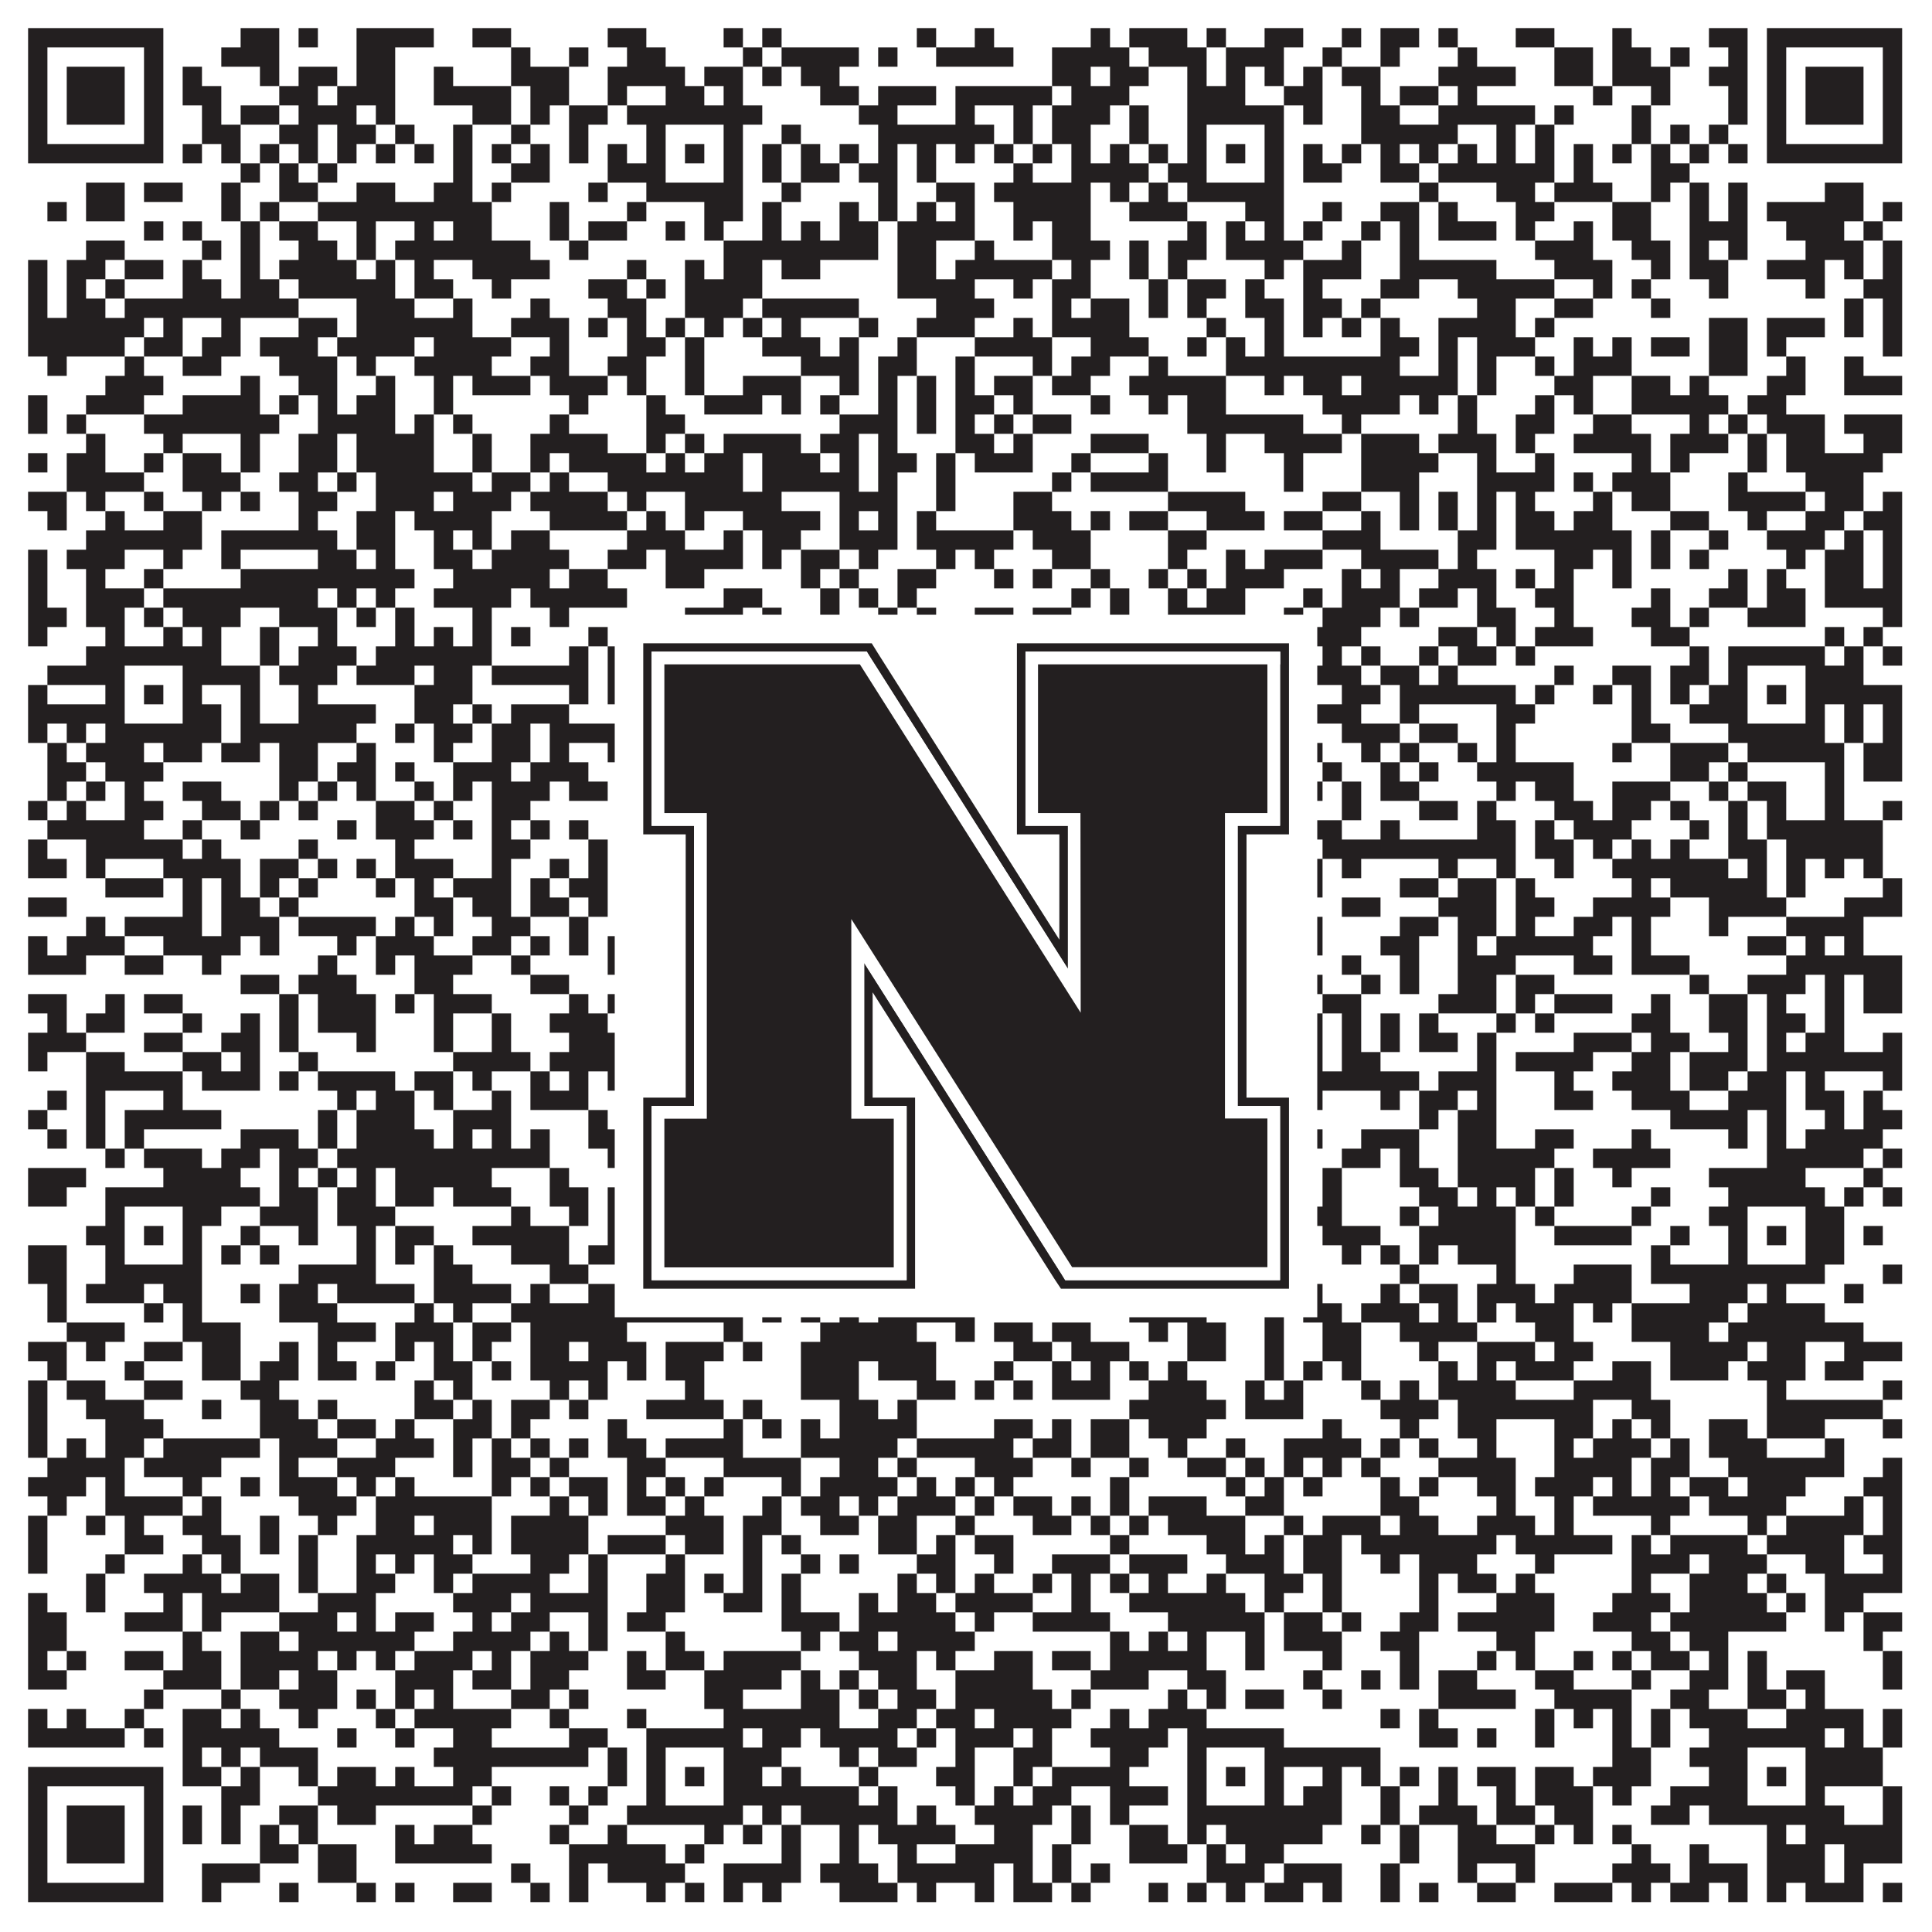
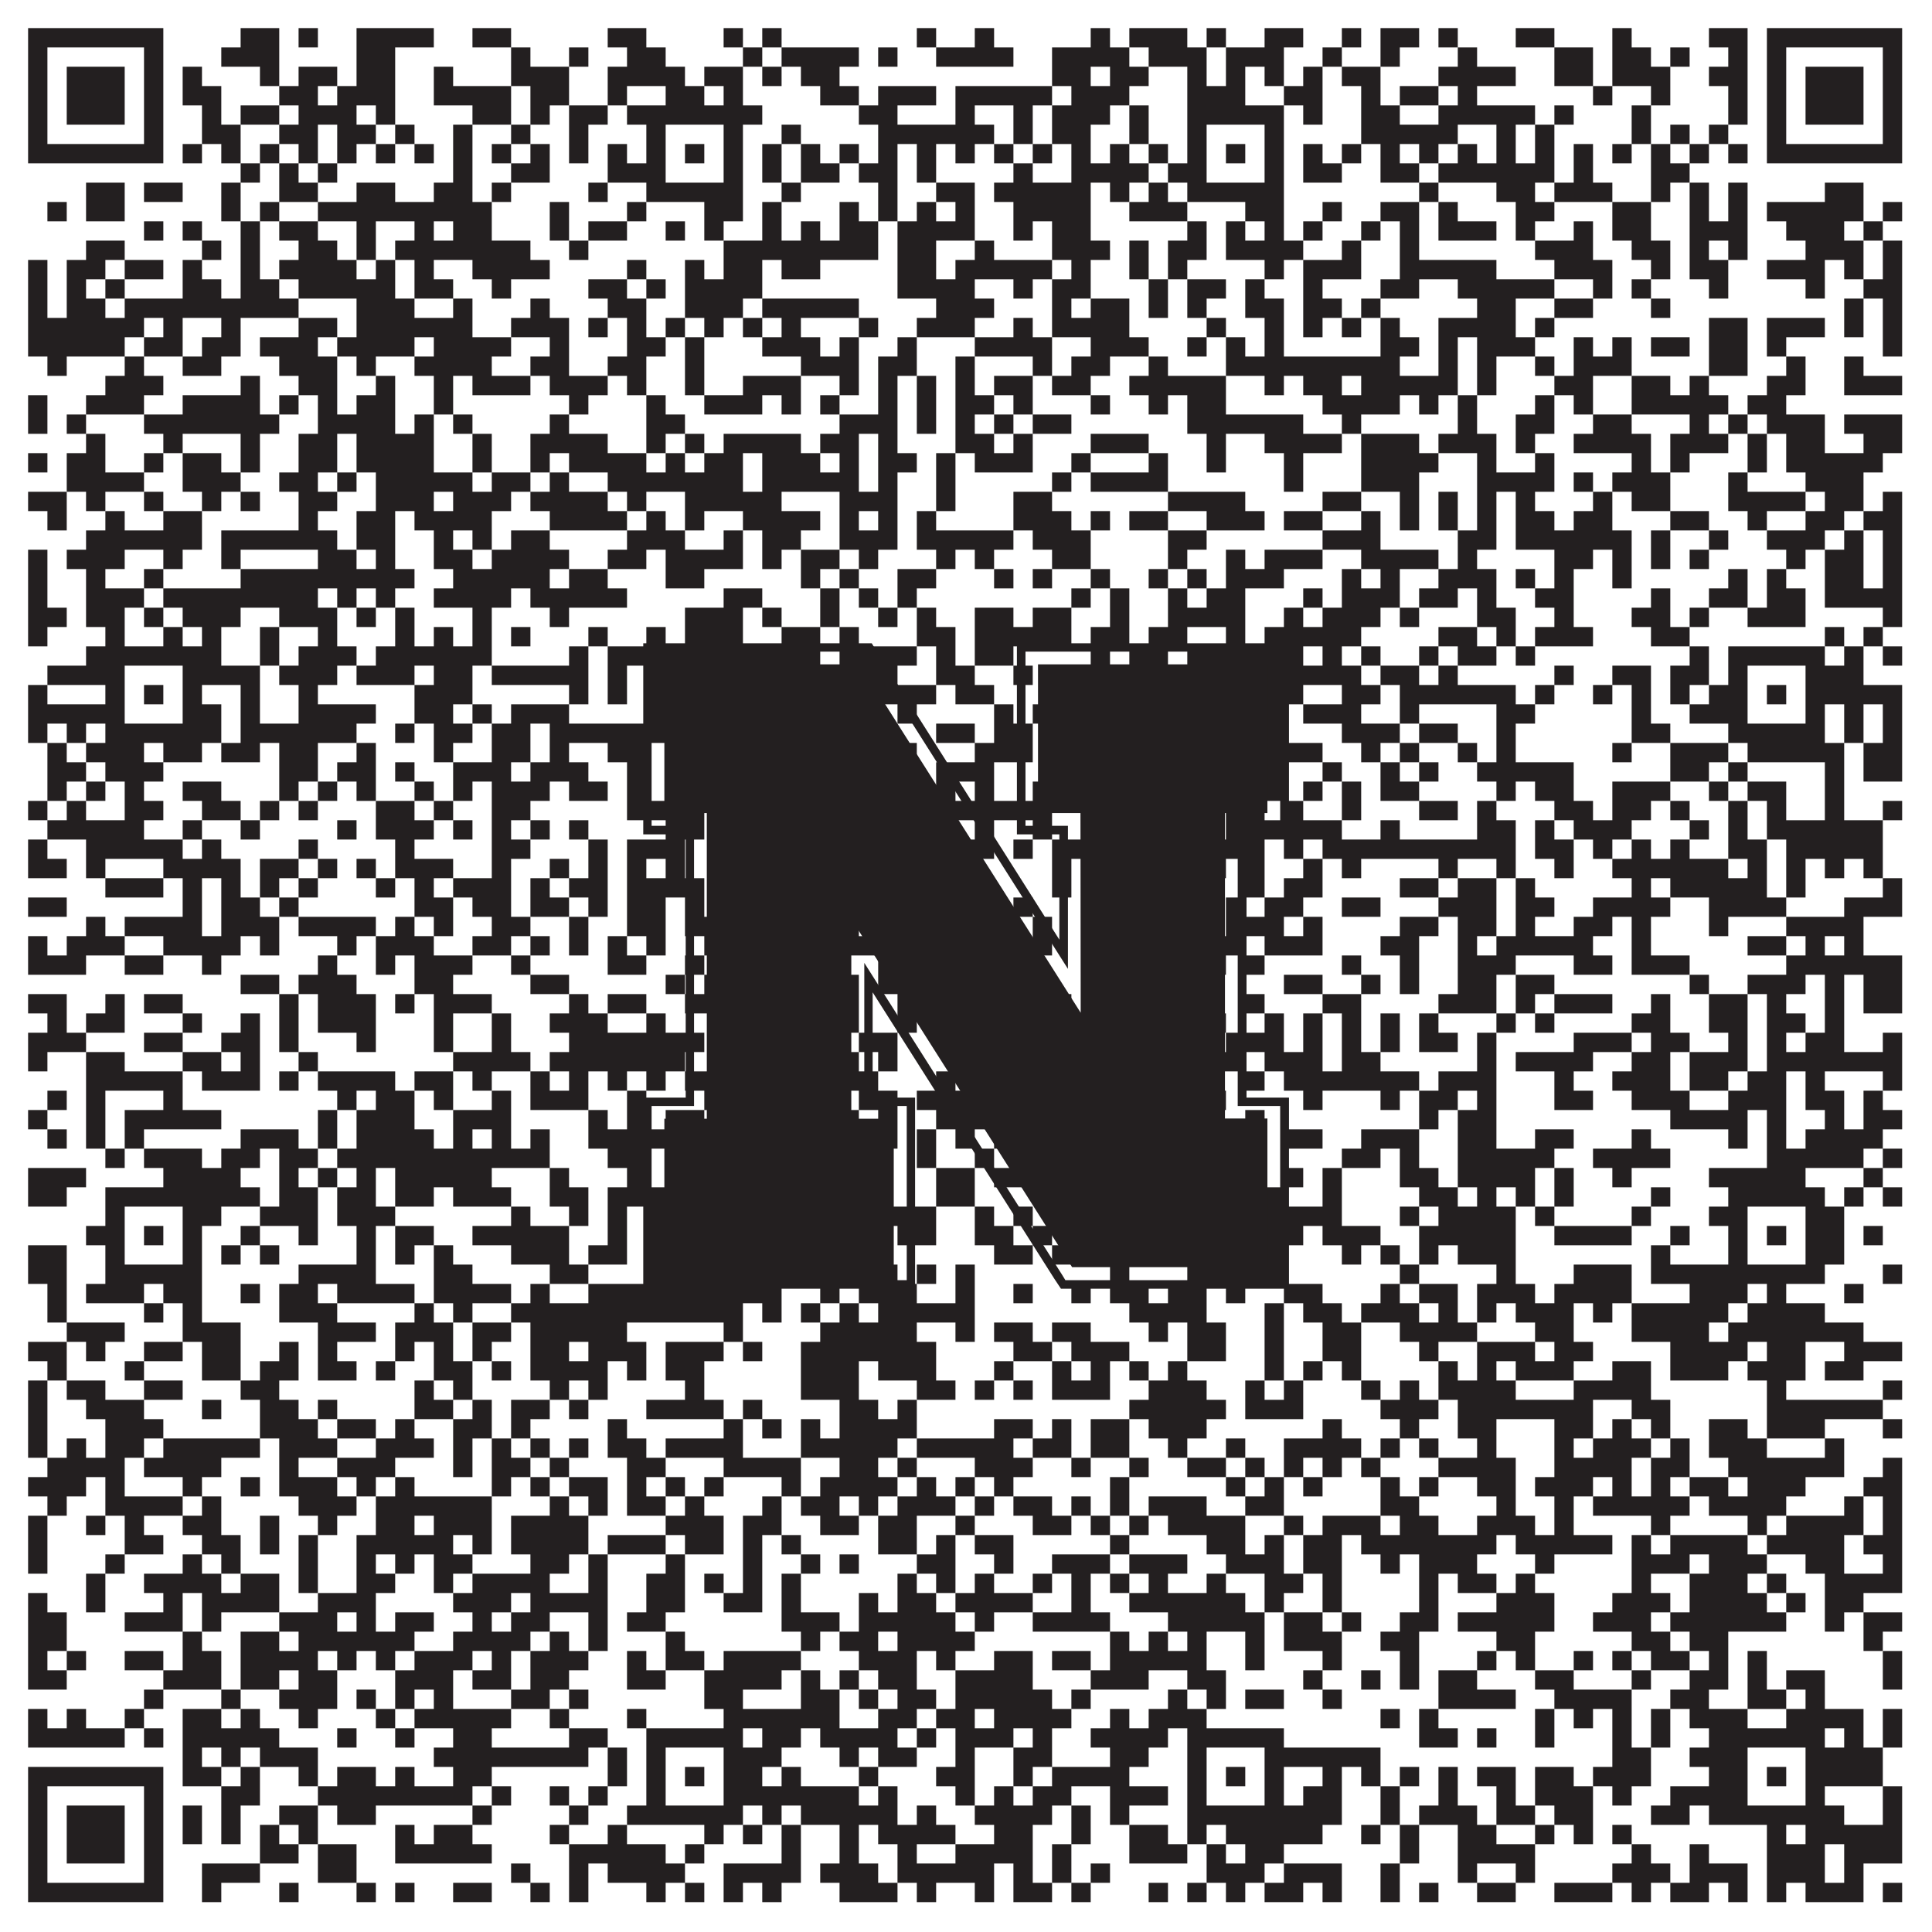
<svg xmlns="http://www.w3.org/2000/svg" version="1.1" width="1100px" height="1100px" viewBox="0 0 1100 1100">
  <rect x="0" y="0" width="1100" height="1100" fill="#ffffff" fill-opacity="1" />
  <path fill="#231f20" fill-opacity="1" d="M16,16L93,16L93,27L16,27ZM137,16L159,16L159,27L137,27ZM170,16L181,16L181,27L170,27ZM203,16L247,16L247,27L203,27ZM269,16L291,16L291,27L269,27ZM346,16L368,16L368,27L346,27ZM412,16L423,16L423,27L412,27ZM434,16L445,16L445,27L434,27ZM522,16L533,16L533,27L522,27ZM555,16L566,16L566,27L555,27ZM621,16L632,16L632,27L621,27ZM643,16L676,16L676,27L643,27ZM687,16L698,16L698,27L687,27ZM720,16L742,16L742,27L720,27ZM764,16L775,16L775,27L764,27ZM786,16L808,16L808,27L786,27ZM819,16L830,16L830,27L819,27ZM863,16L885,16L885,27L863,27ZM918,16L929,16L929,27L918,27ZM973,16L995,16L995,27L973,27ZM1006,16L1083,16L1083,27L1006,27ZM16,27L27,27L27,38L16,38ZM82,27L93,27L93,38L82,38ZM126,27L159,27L159,38L126,38ZM203,27L225,27L225,38L203,38ZM291,27L302,27L302,38L291,38ZM324,27L335,27L335,38L324,38ZM357,27L379,27L379,38L357,38ZM423,27L434,27L434,38L423,38ZM445,27L489,27L489,38L445,38ZM500,27L511,27L511,38L500,38ZM533,27L577,27L577,38L533,38ZM599,27L643,27L643,38L599,38ZM654,27L687,27L687,38L654,38ZM698,27L731,27L731,38L698,38ZM753,27L764,27L764,38L753,38ZM786,27L797,27L797,38L786,38ZM830,27L841,27L841,38L830,38ZM885,27L907,27L907,38L885,38ZM918,27L940,27L940,38L918,38ZM951,27L962,27L962,38L951,38ZM984,27L995,27L995,38L984,38ZM1006,27L1017,27L1017,38L1006,38ZM1072,27L1083,27L1083,38L1072,38ZM16,38L27,38L27,49L16,49ZM38,38L71,38L71,49L38,49ZM82,38L93,38L93,49L82,49ZM104,38L115,38L115,49L104,49ZM148,38L159,38L159,49L148,49ZM170,38L192,38L192,49L170,49ZM203,38L225,38L225,49L203,49ZM247,38L258,38L258,49L247,49ZM291,38L324,38L324,49L291,49ZM346,38L390,38L390,49L346,49ZM401,38L423,38L423,49L401,49ZM434,38L445,38L445,49L434,49ZM456,38L478,38L478,49L456,49ZM599,38L621,38L621,49L599,49ZM632,38L654,38L654,49L632,49ZM676,38L687,38L687,49L676,49ZM698,38L709,38L709,49L698,49ZM720,38L731,38L731,49L720,49ZM742,38L753,38L753,49L742,49ZM764,38L786,38L786,49L764,49ZM819,38L863,38L863,49L819,49ZM885,38L907,38L907,49L885,49ZM918,38L951,38L951,49L918,49ZM973,38L995,38L995,49L973,49ZM1006,38L1017,38L1017,49L1006,49ZM1028,38L1061,38L1061,49L1028,49ZM1072,38L1083,38L1083,49L1072,49ZM16,49L27,49L27,60L16,60ZM38,49L71,49L71,60L38,60ZM82,49L93,49L93,60L82,60ZM104,49L126,49L126,60L104,60ZM159,49L181,49L181,60L159,60ZM192,49L225,49L225,60L192,60ZM247,49L291,49L291,60L247,60ZM302,49L324,49L324,60L302,60ZM346,49L357,49L357,60L346,60ZM379,49L401,49L401,60L379,60ZM412,49L423,49L423,60L412,60ZM467,49L489,49L489,60L467,60ZM500,49L533,49L533,60L500,60ZM544,49L599,49L599,60L544,60ZM610,49L643,49L643,60L610,60ZM676,49L709,49L709,60L676,60ZM731,49L753,49L753,60L731,60ZM775,49L786,49L786,60L775,60ZM797,49L819,49L819,60L797,60ZM830,49L841,49L841,60L830,60ZM907,49L918,49L918,60L907,60ZM940,49L951,49L951,60L940,60ZM984,49L995,49L995,60L984,60ZM1006,49L1017,49L1017,60L1006,60ZM1028,49L1061,49L1061,60L1028,60ZM1072,49L1083,49L1083,60L1072,60ZM16,60L27,60L27,71L16,71ZM38,60L71,60L71,71L38,71ZM82,60L93,60L93,71L82,71ZM115,60L126,60L126,71L115,71ZM137,60L159,60L159,71L137,71ZM170,60L203,60L203,71L170,71ZM214,60L225,60L225,71L214,71ZM269,60L291,60L291,71L269,71ZM302,60L313,60L313,71L302,71ZM324,60L346,60L346,71L324,71ZM357,60L434,60L434,71L357,71ZM489,60L511,60L511,71L489,71ZM544,60L555,60L555,71L544,71ZM577,60L588,60L588,71L577,71ZM599,60L632,60L632,71L599,71ZM643,60L654,60L654,71L643,71ZM676,60L731,60L731,71L676,71ZM742,60L753,60L753,71L742,71ZM775,60L797,60L797,71L775,71ZM819,60L874,60L874,71L819,71ZM885,60L896,60L896,71L885,71ZM929,60L940,60L940,71L929,71ZM984,60L995,60L995,71L984,71ZM1006,60L1017,60L1017,71L1006,71ZM1028,60L1061,60L1061,71L1028,71ZM1072,60L1083,60L1083,71L1072,71ZM16,71L27,71L27,82L16,82ZM82,71L93,71L93,82L82,82ZM115,71L137,71L137,82L115,82ZM159,71L181,71L181,82L159,82ZM192,71L214,71L214,82L192,82ZM225,71L236,71L236,82L225,82ZM258,71L269,71L269,82L258,82ZM291,71L302,71L302,82L291,82ZM324,71L335,71L335,82L324,82ZM368,71L379,71L379,82L368,82ZM412,71L423,71L423,82L412,82ZM445,71L456,71L456,82L445,82ZM500,71L566,71L566,82L500,82ZM577,71L588,71L588,82L577,82ZM599,71L621,71L621,82L599,82ZM643,71L654,71L654,82L643,82ZM676,71L687,71L687,82L676,82ZM720,71L731,71L731,82L720,82ZM775,71L830,71L830,82L775,82ZM852,71L863,71L863,82L852,82ZM874,71L885,71L885,82L874,82ZM929,71L940,71L940,82L929,82ZM951,71L962,71L962,82L951,82ZM973,71L984,71L984,82L973,82ZM1006,71L1017,71L1017,82L1006,82ZM1072,71L1083,71L1083,82L1072,82ZM16,82L93,82L93,93L16,93ZM104,82L115,82L115,93L104,93ZM126,82L137,82L137,93L126,93ZM148,82L159,82L159,93L148,93ZM170,82L181,82L181,93L170,93ZM192,82L203,82L203,93L192,93ZM214,82L225,82L225,93L214,93ZM236,82L247,82L247,93L236,93ZM258,82L269,82L269,93L258,93ZM280,82L291,82L291,93L280,93ZM302,82L313,82L313,93L302,93ZM324,82L335,82L335,93L324,93ZM346,82L357,82L357,93L346,93ZM368,82L379,82L379,93L368,93ZM390,82L401,82L401,93L390,93ZM412,82L423,82L423,93L412,93ZM434,82L445,82L445,93L434,93ZM456,82L467,82L467,93L456,93ZM478,82L489,82L489,93L478,93ZM500,82L511,82L511,93L500,93ZM522,82L533,82L533,93L522,93ZM544,82L555,82L555,93L544,93ZM566,82L577,82L577,93L566,93ZM588,82L599,82L599,93L588,93ZM610,82L621,82L621,93L610,93ZM632,82L643,82L643,93L632,93ZM654,82L665,82L665,93L654,93ZM676,82L687,82L687,93L676,93ZM698,82L709,82L709,93L698,93ZM720,82L731,82L731,93L720,93ZM742,82L753,82L753,93L742,93ZM764,82L775,82L775,93L764,93ZM786,82L797,82L797,93L786,93ZM808,82L819,82L819,93L808,93ZM830,82L841,82L841,93L830,93ZM852,82L863,82L863,93L852,93ZM874,82L885,82L885,93L874,93ZM896,82L907,82L907,93L896,93ZM918,82L929,82L929,93L918,93ZM940,82L951,82L951,93L940,93ZM962,82L973,82L973,93L962,93ZM984,82L995,82L995,93L984,93ZM1006,82L1083,82L1083,93L1006,93ZM137,93L148,93L148,104L137,104ZM159,93L170,93L170,104L159,104ZM181,93L192,93L192,104L181,104ZM258,93L269,93L269,104L258,104ZM291,93L313,93L313,104L291,104ZM346,93L379,93L379,104L346,104ZM412,93L423,93L423,104L412,104ZM434,93L445,93L445,104L434,104ZM456,93L478,93L478,104L456,104ZM489,93L511,93L511,104L489,104ZM522,93L533,93L533,104L522,104ZM577,93L588,93L588,104L577,104ZM610,93L654,93L654,104L610,104ZM665,93L687,93L687,104L665,104ZM720,93L731,93L731,104L720,104ZM742,93L764,93L764,104L742,104ZM786,93L808,93L808,104L786,104ZM819,93L885,93L885,104L819,104ZM896,93L907,93L907,104L896,104ZM940,93L962,93L962,104L940,104ZM49,104L71,104L71,115L49,115ZM82,104L104,104L104,115L82,115ZM126,104L137,104L137,115L126,115ZM159,104L181,104L181,115L159,115ZM203,104L225,104L225,115L203,115ZM247,104L269,104L269,115L247,115ZM280,104L291,104L291,115L280,115ZM335,104L346,104L346,115L335,115ZM368,104L423,104L423,115L368,115ZM445,104L456,104L456,115L445,115ZM500,104L511,104L511,115L500,115ZM533,104L555,104L555,115L533,115ZM566,104L621,104L621,115L566,115ZM632,104L643,104L643,115L632,115ZM654,104L665,104L665,115L654,115ZM676,104L731,104L731,115L676,115ZM808,104L819,104L819,115L808,115ZM852,104L874,104L874,115L852,115ZM885,104L918,104L918,115L885,115ZM940,104L951,104L951,115L940,115ZM962,104L973,104L973,115L962,115ZM984,104L995,104L995,115L984,115ZM1039,104L1061,104L1061,115L1039,115ZM27,115L38,115L38,126L27,126ZM49,115L71,115L71,126L49,126ZM126,115L137,115L137,126L126,126ZM148,115L159,115L159,126L148,126ZM181,115L280,115L280,126L181,126ZM313,115L324,115L324,126L313,126ZM357,115L368,115L368,126L357,126ZM401,115L423,115L423,126L401,126ZM434,115L445,115L445,126L434,126ZM478,115L489,115L489,126L478,126ZM500,115L511,115L511,126L500,126ZM522,115L533,115L533,126L522,126ZM544,115L555,115L555,126L544,126ZM577,115L621,115L621,126L577,126ZM643,115L676,115L676,126L643,126ZM709,115L731,115L731,126L709,126ZM753,115L764,115L764,126L753,126ZM786,115L808,115L808,126L786,126ZM819,115L830,115L830,126L819,126ZM863,115L885,115L885,126L863,126ZM918,115L940,115L940,126L918,126ZM962,115L973,115L973,126L962,126ZM984,115L995,115L995,126L984,126ZM1006,115L1061,115L1061,126L1006,126ZM1072,115L1083,115L1083,126L1072,126ZM82,126L93,126L93,137L82,137ZM104,126L115,126L115,137L104,137ZM137,126L148,126L148,137L137,137ZM159,126L181,126L181,137L159,137ZM203,126L214,126L214,137L203,137ZM236,126L247,126L247,137L236,137ZM258,126L280,126L280,137L258,137ZM313,126L324,126L324,137L313,137ZM335,126L357,126L357,137L335,137ZM379,126L390,126L390,137L379,137ZM401,126L412,126L412,137L401,137ZM434,126L445,126L445,137L434,137ZM456,126L467,126L467,137L456,137ZM478,126L500,126L500,137L478,137ZM511,126L555,126L555,137L511,137ZM577,126L588,126L588,137L577,137ZM599,126L621,126L621,137L599,137ZM676,126L687,126L687,137L676,137ZM698,126L709,126L709,137L698,137ZM720,126L731,126L731,137L720,137ZM742,126L753,126L753,137L742,137ZM775,126L786,126L786,137L775,137ZM797,126L808,126L808,137L797,137ZM819,126L852,126L852,137L819,137ZM863,126L874,126L874,137L863,137ZM896,126L907,126L907,137L896,137ZM918,126L940,126L940,137L918,137ZM962,126L995,126L995,137L962,137ZM1017,126L1050,126L1050,137L1017,137ZM1061,126L1072,126L1072,137L1061,137ZM49,137L71,137L71,148L49,148ZM115,137L126,137L126,148L115,148ZM137,137L148,137L148,148L137,148ZM170,137L192,137L192,148L170,148ZM203,137L214,137L214,148L203,148ZM225,137L302,137L302,148L225,148ZM324,137L335,137L335,148L324,148ZM412,137L500,137L500,148L412,148ZM511,137L533,137L533,148L511,148ZM555,137L566,137L566,148L555,148ZM599,137L632,137L632,148L599,148ZM643,137L654,137L654,148L643,148ZM665,137L687,137L687,148L665,148ZM698,137L742,137L742,148L698,148ZM764,137L775,137L775,148L764,148ZM797,137L808,137L808,148L797,148ZM874,137L907,137L907,148L874,148ZM929,137L951,137L951,148L929,148ZM962,137L973,137L973,148L962,148ZM984,137L995,137L995,148L984,148ZM1028,137L1061,137L1061,148L1028,148ZM1072,137L1083,137L1083,148L1072,148ZM16,148L27,148L27,159L16,159ZM38,148L60,148L60,159L38,159ZM71,148L93,148L93,159L71,159ZM104,148L115,148L115,159L104,159ZM137,148L148,148L148,159L137,159ZM159,148L203,148L203,159L159,159ZM214,148L225,148L225,159L214,159ZM236,148L247,148L247,159L236,159ZM269,148L313,148L313,159L269,159ZM357,148L368,148L368,159L357,159ZM390,148L401,148L401,159L390,159ZM412,148L434,148L434,159L412,159ZM445,148L467,148L467,159L445,159ZM511,148L533,148L533,159L511,159ZM544,148L599,148L599,159L544,159ZM610,148L621,148L621,159L610,159ZM643,148L654,148L654,159L643,159ZM665,148L676,148L676,159L665,159ZM720,148L731,148L731,159L720,159ZM742,148L775,148L775,159L742,159ZM797,148L852,148L852,159L797,159ZM885,148L918,148L918,159L885,159ZM940,148L951,148L951,159L940,159ZM962,148L984,148L984,159L962,159ZM1006,148L1039,148L1039,159L1006,159ZM1050,148L1061,148L1061,159L1050,159ZM1072,148L1083,148L1083,159L1072,159ZM16,159L27,159L27,170L16,170ZM38,159L49,159L49,170L38,170ZM60,159L71,159L71,170L60,170ZM104,159L126,159L126,170L104,170ZM137,159L159,159L159,170L137,170ZM170,159L225,159L225,170L170,170ZM236,159L258,159L258,170L236,170ZM280,159L291,159L291,170L280,170ZM335,159L357,159L357,170L335,170ZM368,159L379,159L379,170L368,170ZM390,159L434,159L434,170L390,170ZM511,159L555,159L555,170L511,170ZM577,159L588,159L588,170L577,170ZM599,159L621,159L621,170L599,170ZM654,159L665,159L665,170L654,170ZM676,159L698,159L698,170L676,170ZM709,159L720,159L720,170L709,170ZM742,159L753,159L753,170L742,170ZM786,159L808,159L808,170L786,170ZM830,159L885,159L885,170L830,170ZM907,159L918,159L918,170L907,170ZM929,159L940,159L940,170L929,170ZM973,159L984,159L984,170L973,170ZM1028,159L1039,159L1039,170L1028,170ZM1061,159L1083,159L1083,170L1061,170ZM16,170L27,170L27,181L16,181ZM38,170L60,170L60,181L38,181ZM71,170L170,170L170,181L71,181ZM203,170L236,170L236,181L203,181ZM258,170L269,170L269,181L258,181ZM302,170L313,170L313,181L302,181ZM346,170L368,170L368,181L346,181ZM390,170L423,170L423,181L390,181ZM434,170L489,170L489,181L434,181ZM533,170L566,170L566,181L533,181ZM599,170L610,170L610,181L599,181ZM621,170L643,170L643,181L621,181ZM654,170L665,170L665,181L654,181ZM676,170L687,170L687,181L676,181ZM709,170L731,170L731,181L709,181ZM742,170L764,170L764,181L742,181ZM775,170L786,170L786,181L775,181ZM841,170L863,170L863,181L841,181ZM885,170L907,170L907,181L885,181ZM940,170L951,170L951,181L940,181ZM1050,170L1061,170L1061,181L1050,181ZM1072,170L1083,170L1083,181L1072,181ZM16,181L82,181L82,192L16,192ZM93,181L104,181L104,192L93,192ZM126,181L137,181L137,192L126,192ZM170,181L192,181L192,192L170,192ZM203,181L269,181L269,192L203,192ZM291,181L324,181L324,192L291,192ZM335,181L346,181L346,192L335,192ZM357,181L368,181L368,192L357,192ZM379,181L390,181L390,192L379,192ZM401,181L412,181L412,192L401,192ZM423,181L434,181L434,192L423,192ZM445,181L456,181L456,192L445,192ZM489,181L500,181L500,192L489,192ZM522,181L555,181L555,192L522,192ZM577,181L588,181L588,192L577,192ZM599,181L643,181L643,192L599,192ZM687,181L698,181L698,192L687,192ZM720,181L731,181L731,192L720,192ZM742,181L753,181L753,192L742,192ZM764,181L775,181L775,192L764,192ZM786,181L797,181L797,192L786,192ZM819,181L863,181L863,192L819,192ZM874,181L885,181L885,192L874,192ZM973,181L995,181L995,192L973,192ZM1006,181L1039,181L1039,192L1006,192ZM1050,181L1061,181L1061,192L1050,192ZM1072,181L1083,181L1083,192L1072,192ZM16,192L71,192L71,203L16,203ZM82,192L104,192L104,203L82,203ZM115,192L137,192L137,203L115,203ZM148,192L181,192L181,203L148,203ZM192,192L236,192L236,203L192,203ZM247,192L291,192L291,203L247,203ZM313,192L324,192L324,203L313,203ZM357,192L379,192L379,203L357,203ZM390,192L401,192L401,203L390,203ZM434,192L467,192L467,203L434,203ZM478,192L489,192L489,203L478,203ZM511,192L522,192L522,203L511,203ZM555,192L599,192L599,203L555,203ZM621,192L654,192L654,203L621,203ZM676,192L687,192L687,203L676,203ZM698,192L709,192L709,203L698,203ZM720,192L731,192L731,203L720,203ZM786,192L808,192L808,203L786,203ZM819,192L830,192L830,203L819,203ZM841,192L874,192L874,203L841,203ZM896,192L907,192L907,203L896,203ZM918,192L929,192L929,203L918,203ZM940,192L962,192L962,203L940,203ZM973,192L995,192L995,203L973,203ZM1006,192L1017,192L1017,203L1006,203ZM1072,192L1083,192L1083,203L1072,203ZM27,203L38,203L38,214L27,214ZM71,203L82,203L82,214L71,214ZM104,203L126,203L126,214L104,214ZM159,203L192,203L192,214L159,214ZM203,203L214,203L214,214L203,214ZM236,203L280,203L280,214L236,214ZM302,203L324,203L324,214L302,214ZM346,203L368,203L368,214L346,214ZM390,203L401,203L401,214L390,214ZM456,203L489,203L489,214L456,214ZM500,203L522,203L522,214L500,214ZM544,203L555,203L555,214L544,214ZM588,203L599,203L599,214L588,214ZM610,203L632,203L632,214L610,214ZM654,203L665,203L665,214L654,214ZM698,203L797,203L797,214L698,214ZM819,203L830,203L830,214L819,214ZM841,203L852,203L852,214L841,214ZM874,203L885,203L885,214L874,214ZM896,203L929,203L929,214L896,214ZM973,203L995,203L995,214L973,214ZM1017,203L1028,203L1028,214L1017,214ZM1050,203L1061,203L1061,214L1050,214ZM60,214L93,214L93,225L60,225ZM137,214L148,214L148,225L137,225ZM170,214L192,214L192,225L170,225ZM214,214L225,214L225,225L214,225ZM247,214L258,214L258,225L247,225ZM269,214L302,214L302,225L269,225ZM313,214L346,214L346,225L313,225ZM357,214L368,214L368,225L357,225ZM390,214L401,214L401,225L390,225ZM423,214L456,214L456,225L423,225ZM478,214L489,214L489,225L478,225ZM500,214L511,214L511,225L500,225ZM522,214L533,214L533,225L522,225ZM544,214L555,214L555,225L544,225ZM566,214L588,214L588,225L566,225ZM599,214L621,214L621,225L599,225ZM643,214L698,214L698,225L643,225ZM720,214L731,214L731,225L720,225ZM742,214L764,214L764,225L742,225ZM775,214L830,214L830,225L775,225ZM841,214L852,214L852,225L841,225ZM885,214L907,214L907,225L885,225ZM929,214L951,214L951,225L929,225ZM962,214L973,214L973,225L962,225ZM1006,214L1028,214L1028,225L1006,225ZM1050,214L1083,214L1083,225L1050,225ZM16,225L27,225L27,236L16,236ZM49,225L82,225L82,236L49,236ZM104,225L148,225L148,236L104,236ZM159,225L170,225L170,236L159,236ZM181,225L192,225L192,236L181,236ZM203,225L225,225L225,236L203,236ZM247,225L258,225L258,236L247,236ZM324,225L335,225L335,236L324,236ZM368,225L379,225L379,236L368,236ZM401,225L434,225L434,236L401,236ZM445,225L456,225L456,236L445,236ZM467,225L478,225L478,236L467,236ZM500,225L511,225L511,236L500,236ZM522,225L533,225L533,236L522,236ZM544,225L566,225L566,236L544,236ZM577,225L588,225L588,236L577,236ZM621,225L632,225L632,236L621,236ZM654,225L665,225L665,236L654,236ZM676,225L698,225L698,236L676,236ZM753,225L797,225L797,236L753,236ZM808,225L819,225L819,236L808,236ZM830,225L841,225L841,236L830,236ZM874,225L885,225L885,236L874,236ZM896,225L907,225L907,236L896,236ZM929,225L984,225L984,236L929,236ZM995,225L1017,225L1017,236L995,236ZM16,236L27,236L27,247L16,247ZM38,236L49,236L49,247L38,247ZM82,236L159,236L159,247L82,247ZM181,236L225,236L225,247L181,247ZM236,236L247,236L247,247L236,247ZM258,236L269,236L269,247L258,247ZM313,236L324,236L324,247L313,247ZM368,236L390,236L390,247L368,247ZM478,236L511,236L511,247L478,247ZM522,236L533,236L533,247L522,247ZM544,236L555,236L555,247L544,247ZM566,236L577,236L577,247L566,247ZM588,236L610,236L610,247L588,247ZM676,236L742,236L742,247L676,247ZM764,236L775,236L775,247L764,247ZM830,236L841,236L841,247L830,247ZM863,236L885,236L885,247L863,247ZM907,236L929,236L929,247L907,247ZM962,236L973,236L973,247L962,247ZM984,236L995,236L995,247L984,247ZM1006,236L1039,236L1039,247L1006,247ZM1050,236L1083,236L1083,247L1050,247ZM49,247L60,247L60,258L49,258ZM93,247L104,247L104,258L93,258ZM137,247L148,247L148,258L137,258ZM170,247L192,247L192,258L170,258ZM203,247L247,247L247,258L203,258ZM269,247L280,247L280,258L269,258ZM302,247L346,247L346,258L302,258ZM368,247L379,247L379,258L368,258ZM390,247L401,247L401,258L390,258ZM412,247L456,247L456,258L412,258ZM467,247L489,247L489,258L467,258ZM500,247L511,247L511,258L500,258ZM544,247L566,247L566,258L544,258ZM577,247L588,247L588,258L577,258ZM621,247L654,247L654,258L621,258ZM687,247L698,247L698,258L687,258ZM720,247L764,247L764,258L720,258ZM775,247L808,247L808,258L775,258ZM819,247L852,247L852,258L819,258ZM863,247L874,247L874,258L863,258ZM896,247L940,247L940,258L896,258ZM951,247L984,247L984,258L951,258ZM995,247L1006,247L1006,258L995,258ZM1017,247L1039,247L1039,258L1017,258ZM1061,247L1083,247L1083,258L1061,258ZM16,258L27,258L27,269L16,269ZM38,258L60,258L60,269L38,269ZM82,258L93,258L93,269L82,269ZM104,258L126,258L126,269L104,269ZM137,258L148,258L148,269L137,269ZM170,258L192,258L192,269L170,269ZM203,258L247,258L247,269L203,269ZM269,258L280,258L280,269L269,269ZM302,258L313,258L313,269L302,269ZM324,258L368,258L368,269L324,269ZM379,258L390,258L390,269L379,269ZM401,258L423,258L423,269L401,269ZM434,258L467,258L467,269L434,269ZM478,258L489,258L489,269L478,269ZM500,258L522,258L522,269L500,269ZM533,258L544,258L544,269L533,269ZM555,258L588,258L588,269L555,269ZM610,258L621,258L621,269L610,269ZM654,258L665,258L665,269L654,269ZM687,258L698,258L698,269L687,269ZM731,258L742,258L742,269L731,269ZM775,258L819,258L819,269L775,269ZM841,258L852,258L852,269L841,269ZM874,258L885,258L885,269L874,269ZM929,258L940,258L940,269L929,269ZM951,258L962,258L962,269L951,269ZM995,258L1006,258L1006,269L995,269ZM1017,258L1072,258L1072,269L1017,269ZM38,269L82,269L82,280L38,280ZM104,269L137,269L137,280L104,280ZM159,269L181,269L181,280L159,280ZM192,269L203,269L203,280L192,280ZM214,269L269,269L269,280L214,280ZM280,269L302,269L302,280L280,280ZM313,269L324,269L324,280L313,280ZM346,269L423,269L423,280L346,280ZM434,269L489,269L489,280L434,280ZM500,269L511,269L511,280L500,280ZM533,269L544,269L544,280L533,280ZM599,269L610,269L610,280L599,280ZM621,269L665,269L665,280L621,280ZM731,269L742,269L742,280L731,280ZM775,269L808,269L808,280L775,280ZM841,269L885,269L885,280L841,280ZM896,269L907,269L907,280L896,280ZM918,269L951,269L951,280L918,280ZM984,269L995,269L995,280L984,280ZM1028,269L1061,269L1061,280L1028,280ZM16,280L38,280L38,291L16,291ZM49,280L60,280L60,291L49,291ZM82,280L93,280L93,291L82,291ZM115,280L126,280L126,291L115,291ZM137,280L148,280L148,291L137,291ZM170,280L192,280L192,291L170,291ZM214,280L247,280L247,291L214,291ZM258,280L291,280L291,291L258,291ZM302,280L346,280L346,291L302,291ZM357,280L368,280L368,291L357,291ZM390,280L445,280L445,291L390,291ZM478,280L511,280L511,291L478,291ZM533,280L544,280L544,291L533,291ZM577,280L599,280L599,291L577,291ZM665,280L709,280L709,291L665,291ZM753,280L775,280L775,291L753,291ZM797,280L808,280L808,291L797,291ZM819,280L830,280L830,291L819,291ZM841,280L852,280L852,291L841,291ZM863,280L874,280L874,291L863,291ZM907,280L918,280L918,291L907,291ZM929,280L951,280L951,291L929,291ZM984,280L1028,280L1028,291L984,291ZM1039,280L1061,280L1061,291L1039,291ZM1072,280L1083,280L1083,291L1072,291ZM27,291L38,291L38,302L27,302ZM60,291L71,291L71,302L60,302ZM93,291L115,291L115,302L93,302ZM170,291L181,291L181,302L170,302ZM203,291L225,291L225,302L203,302ZM236,291L280,291L280,302L236,302ZM313,291L357,291L357,302L313,302ZM368,291L379,291L379,302L368,302ZM390,291L401,291L401,302L390,302ZM423,291L467,291L467,302L423,302ZM478,291L489,291L489,302L478,302ZM500,291L511,291L511,302L500,302ZM522,291L533,291L533,302L522,302ZM577,291L610,291L610,302L577,302ZM621,291L632,291L632,302L621,302ZM643,291L665,291L665,302L643,302ZM687,291L720,291L720,302L687,302ZM731,291L753,291L753,302L731,302ZM775,291L786,291L786,302L775,302ZM797,291L808,291L808,302L797,302ZM819,291L830,291L830,302L819,302ZM841,291L852,291L852,302L841,302ZM863,291L885,291L885,302L863,302ZM896,291L918,291L918,302L896,302ZM951,291L973,291L973,302L951,302ZM995,291L1006,291L1006,302L995,302ZM1028,291L1050,291L1050,302L1028,302ZM1061,291L1083,291L1083,302L1061,302ZM49,302L115,302L115,313L49,313ZM126,302L192,302L192,313L126,313ZM203,302L225,302L225,313L203,313ZM247,302L258,302L258,313L247,313ZM269,302L280,302L280,313L269,313ZM291,302L313,302L313,313L291,313ZM357,302L390,302L390,313L357,313ZM412,302L423,302L423,313L412,313ZM434,302L456,302L456,313L434,313ZM478,302L511,302L511,313L478,313ZM522,302L577,302L577,313L522,313ZM588,302L621,302L621,313L588,313ZM665,302L687,302L687,313L665,313ZM753,302L786,302L786,313L753,313ZM830,302L852,302L852,313L830,313ZM863,302L929,302L929,313L863,313ZM940,302L951,302L951,313L940,313ZM973,302L984,302L984,313L973,313ZM1006,302L1039,302L1039,313L1006,313ZM1050,302L1061,302L1061,313L1050,313ZM1072,302L1083,302L1083,313L1072,313ZM16,313L27,313L27,324L16,324ZM38,313L71,313L71,324L38,324ZM93,313L104,313L104,324L93,324ZM126,313L137,313L137,324L126,324ZM181,313L203,313L203,324L181,324ZM214,313L225,313L225,324L214,324ZM247,313L269,313L269,324L247,324ZM280,313L324,313L324,324L280,324ZM346,313L368,313L368,324L346,324ZM379,313L423,313L423,324L379,324ZM434,313L445,313L445,324L434,324ZM456,313L478,313L478,324L456,324ZM489,313L500,313L500,324L489,324ZM533,313L544,313L544,324L533,324ZM555,313L566,313L566,324L555,324ZM599,313L621,313L621,324L599,324ZM665,313L676,313L676,324L665,324ZM698,313L709,313L709,324L698,324ZM720,313L753,313L753,324L720,324ZM775,313L819,313L819,324L775,324ZM830,313L841,313L841,324L830,324ZM885,313L907,313L907,324L885,324ZM918,313L929,313L929,324L918,324ZM940,313L951,313L951,324L940,324ZM962,313L973,313L973,324L962,324ZM1017,313L1028,313L1028,324L1017,324ZM1039,313L1061,313L1061,324L1039,324ZM1072,313L1083,313L1083,324L1072,324ZM16,324L27,324L27,335L16,335ZM49,324L60,324L60,335L49,335ZM82,324L93,324L93,335L82,335ZM137,324L236,324L236,335L137,335ZM258,324L313,324L313,335L258,335ZM324,324L346,324L346,335L324,335ZM379,324L401,324L401,335L379,335ZM456,324L467,324L467,335L456,335ZM478,324L489,324L489,335L478,335ZM511,324L533,324L533,335L511,335ZM566,324L577,324L577,335L566,335ZM588,324L599,324L599,335L588,335ZM621,324L632,324L632,335L621,335ZM654,324L665,324L665,335L654,335ZM676,324L687,324L687,335L676,335ZM698,324L731,324L731,335L698,335ZM764,324L775,324L775,335L764,335ZM786,324L797,324L797,335L786,335ZM819,324L852,324L852,335L819,335ZM863,324L874,324L874,335L863,335ZM885,324L896,324L896,335L885,335ZM918,324L929,324L929,335L918,335ZM984,324L995,324L995,335L984,335ZM1006,324L1017,324L1017,335L1006,335ZM1039,324L1061,324L1061,335L1039,335ZM1072,324L1083,324L1083,335L1072,335ZM16,335L27,335L27,346L16,346ZM49,335L82,335L82,346L49,346ZM93,335L181,335L181,346L93,346ZM192,335L203,335L203,346L192,346ZM214,335L225,335L225,346L214,346ZM247,335L291,335L291,346L247,346ZM302,335L357,335L357,346L302,346ZM412,335L434,335L434,346L412,346ZM467,335L478,335L478,346L467,346ZM489,335L500,335L500,346L489,346ZM511,335L522,335L522,346L511,346ZM610,335L621,335L621,346L610,346ZM632,335L643,335L643,346L632,346ZM665,335L676,335L676,346L665,346ZM687,335L709,335L709,346L687,346ZM742,335L753,335L753,346L742,346ZM764,335L797,335L797,346L764,346ZM808,335L830,335L830,346L808,346ZM841,335L852,335L852,346L841,346ZM874,335L896,335L896,346L874,346ZM940,335L951,335L951,346L940,346ZM973,335L995,335L995,346L973,346ZM1006,335L1028,335L1028,346L1006,346ZM1039,335L1083,335L1083,346L1039,346ZM16,346L38,346L38,357L16,357ZM49,346L71,346L71,357L49,357ZM82,346L93,346L93,357L82,357ZM104,346L137,346L137,357L104,357ZM159,346L192,346L192,357L159,357ZM203,346L214,346L214,357L203,357ZM225,346L236,346L236,357L225,357ZM269,346L280,346L280,357L269,357ZM313,346L324,346L324,357L313,357ZM390,346L423,346L423,357L390,357ZM434,346L445,346L445,357L434,357ZM467,346L478,346L478,357L467,357ZM500,346L511,346L511,357L500,357ZM522,346L533,346L533,357L522,357ZM555,346L577,346L577,357L555,357ZM588,346L610,346L610,357L588,357ZM632,346L643,346L643,357L632,357ZM665,346L709,346L709,357L665,357ZM731,346L742,346L742,357L731,357ZM753,346L786,346L786,357L753,357ZM797,346L808,346L808,357L797,357ZM841,346L863,346L863,357L841,357ZM885,346L896,346L896,357L885,357ZM929,346L951,346L951,357L929,357ZM962,346L973,346L973,357L962,357ZM995,346L1028,346L1028,357L995,357ZM1072,346L1083,346L1083,357L1072,357ZM16,357L27,357L27,368L16,368ZM60,357L71,357L71,368L60,368ZM93,357L104,357L104,368L93,368ZM115,357L126,357L126,368L115,368ZM148,357L159,357L159,368L148,368ZM181,357L192,357L192,368L181,368ZM225,357L236,357L236,368L225,368ZM247,357L258,357L258,368L247,368ZM269,357L280,357L280,368L269,368ZM291,357L302,357L302,368L291,368ZM335,357L346,357L346,368L335,368ZM368,357L379,357L379,368L368,368ZM390,357L423,357L423,368L390,368ZM445,357L467,357L467,368L445,368ZM478,357L489,357L489,368L478,368ZM522,357L544,357L544,368L522,368ZM555,357L610,357L610,368L555,368ZM621,357L643,357L643,368L621,368ZM654,357L676,357L676,368L654,368ZM698,357L709,357L709,368L698,368ZM720,357L775,357L775,368L720,368ZM819,357L841,357L841,368L819,368ZM852,357L863,357L863,368L852,368ZM874,357L907,357L907,368L874,368ZM940,357L962,357L962,368L940,368ZM1039,357L1050,357L1050,368L1039,368ZM1061,357L1072,357L1072,368L1061,368ZM49,368L126,368L126,379L49,379ZM148,368L159,368L159,379L148,379ZM170,368L203,368L203,379L170,379ZM214,368L280,368L280,379L214,379ZM324,368L335,368L335,379L324,379ZM346,368L467,368L467,379L346,379ZM478,368L522,368L522,379L478,379ZM533,368L544,368L544,379L533,379ZM555,368L577,368L577,379L555,379ZM621,368L632,368L632,379L621,379ZM643,368L665,368L665,379L643,379ZM676,368L742,368L742,379L676,379ZM753,368L764,368L764,379L753,379ZM775,368L786,368L786,379L775,379ZM808,368L819,368L819,379L808,379ZM830,368L852,368L852,379L830,379ZM863,368L874,368L874,379L863,379ZM962,368L973,368L973,379L962,379ZM984,368L1039,368L1039,379L984,379ZM1050,368L1061,368L1061,379L1050,379ZM1072,368L1083,368L1083,379L1072,379ZM27,379L71,379L71,390L27,390ZM104,379L148,379L148,390L104,390ZM159,379L192,379L192,390L159,390ZM203,379L236,379L236,390L203,390ZM247,379L269,379L269,390L247,390ZM280,379L335,379L335,390L280,390ZM346,379L357,379L357,390L346,390ZM368,379L379,379L379,390L368,390ZM412,379L434,379L434,390L412,390ZM456,379L478,379L478,390L456,390ZM489,379L511,379L511,390L489,390ZM533,379L555,379L555,390L533,390ZM577,379L588,379L588,390L577,390ZM610,379L654,379L654,390L610,390ZM676,379L687,379L687,390L676,390ZM720,379L775,379L775,390L720,390ZM786,379L808,379L808,390L786,390ZM819,379L830,379L830,390L819,390ZM885,379L896,379L896,390L885,390ZM918,379L940,379L940,390L918,390ZM951,379L973,379L973,390L951,390ZM984,379L995,379L995,390L984,390ZM1028,379L1061,379L1061,390L1028,390ZM16,390L27,390L27,401L16,401ZM60,390L71,390L71,401L60,401ZM82,390L93,390L93,401L82,401ZM104,390L115,390L115,401L104,401ZM137,390L148,390L148,401L137,401ZM170,390L181,390L181,401L170,401ZM236,390L269,390L269,401L236,401ZM324,390L335,390L335,401L324,401ZM346,390L357,390L357,401L346,401ZM368,390L379,390L379,401L368,401ZM390,390L401,390L401,401L390,401ZM412,390L434,390L434,401L412,401ZM445,390L456,390L456,401L445,401ZM467,390L478,390L478,401L467,401ZM489,390L533,390L533,401L489,401ZM544,390L566,390L566,401L544,401ZM610,390L643,390L643,401L610,401ZM665,390L687,390L687,401L665,401ZM698,390L709,390L709,401L698,401ZM720,390L742,390L742,401L720,401ZM764,390L786,390L786,401L764,401ZM797,390L863,390L863,401L797,401ZM874,390L885,390L885,401L874,401ZM907,390L918,390L918,401L907,401ZM929,390L940,390L940,401L929,401ZM951,390L962,390L962,401L951,401ZM973,390L995,390L995,401L973,401ZM1006,390L1017,390L1017,401L1006,401ZM1028,390L1083,390L1083,401L1028,401ZM16,401L71,401L71,412L16,412ZM104,401L126,401L126,412L104,412ZM137,401L148,401L148,412L137,412ZM170,401L214,401L214,412L170,412ZM236,401L258,401L258,412L236,412ZM269,401L280,401L280,412L269,412ZM291,401L324,401L324,412L291,412ZM368,401L379,401L379,412L368,412ZM412,401L445,401L445,412L412,412ZM456,401L478,401L478,412L456,412ZM489,401L500,401L500,412L489,412ZM511,401L522,401L522,412L511,412ZM566,401L577,401L577,412L566,412ZM588,401L610,401L610,412L588,412ZM676,401L687,401L687,412L676,412ZM720,401L731,401L731,412L720,412ZM742,401L775,401L775,412L742,412ZM797,401L808,401L808,412L797,412ZM852,401L874,401L874,412L852,412ZM929,401L940,401L940,412L929,412ZM962,401L995,401L995,412L962,412ZM1028,401L1039,401L1039,412L1028,412ZM1050,401L1061,401L1061,412L1050,412ZM1072,401L1083,401L1083,412L1072,412ZM16,412L27,412L27,423L16,423ZM38,412L49,412L49,423L38,423ZM60,412L126,412L126,423L60,423ZM137,412L203,412L203,423L137,423ZM225,412L236,412L236,423L225,423ZM247,412L269,412L269,423L247,423ZM280,412L302,412L302,423L280,423ZM313,412L434,412L434,423L313,423ZM445,412L456,412L456,423L445,423ZM533,412L555,412L555,423L533,423ZM566,412L588,412L588,423L566,423ZM610,412L632,412L632,423L610,423ZM676,412L731,412L731,423L676,423ZM764,412L797,412L797,423L764,423ZM808,412L830,412L830,423L808,423ZM852,412L863,412L863,423L852,423ZM929,412L951,412L951,423L929,423ZM984,412L1039,412L1039,423L984,423ZM1050,412L1061,412L1061,423L1050,423ZM1072,412L1083,412L1083,423L1072,423ZM27,423L38,423L38,434L27,434ZM49,423L82,423L82,434L49,434ZM93,423L115,423L115,434L93,434ZM126,423L148,423L148,434L126,434ZM159,423L181,423L181,434L159,434ZM203,423L214,423L214,434L203,434ZM247,423L258,423L258,434L247,434ZM280,423L302,423L302,434L280,434ZM313,423L324,423L324,434L313,434ZM346,423L368,423L368,434L346,434ZM379,423L401,423L401,434L379,434ZM412,423L423,423L423,434L412,434ZM456,423L467,423L467,434L456,434ZM478,423L500,423L500,434L478,434ZM511,423L522,423L522,434L511,434ZM555,423L588,423L588,434L555,434ZM599,423L610,423L610,434L599,434ZM632,423L676,423L676,434L632,434ZM698,423L709,423L709,434L698,434ZM720,423L753,423L753,434L720,434ZM775,423L786,423L786,434L775,434ZM797,423L808,423L808,434L797,434ZM830,423L841,423L841,434L830,434ZM852,423L863,423L863,434L852,434ZM918,423L929,423L929,434L918,434ZM951,423L984,423L984,434L951,434ZM995,423L1050,423L1050,434L995,434ZM1061,423L1083,423L1083,434L1061,434ZM27,434L49,434L49,445L27,445ZM60,434L93,434L93,445L60,445ZM159,434L181,434L181,445L159,445ZM192,434L214,434L214,445L192,445ZM225,434L236,434L236,445L225,445ZM258,434L291,434L291,445L258,445ZM302,434L335,434L335,445L302,445ZM357,434L368,434L368,445L357,445ZM379,434L390,434L390,445L379,445ZM412,434L423,434L423,445L412,445ZM434,434L467,434L467,445L434,445ZM478,434L489,434L489,445L478,445ZM500,434L511,434L511,445L500,445ZM533,434L566,434L566,445L533,445ZM621,434L632,434L632,445L621,445ZM687,434L698,434L698,445L687,445ZM720,434L731,434L731,445L720,445ZM753,434L764,434L764,445L753,445ZM786,434L797,434L797,445L786,445ZM808,434L819,434L819,445L808,445ZM841,434L896,434L896,445L841,445ZM951,434L973,434L973,445L951,445ZM984,434L995,434L995,445L984,445ZM1039,434L1050,434L1050,445L1039,445ZM1061,434L1083,434L1083,445L1061,445ZM27,445L38,445L38,456L27,456ZM49,445L60,445L60,456L49,456ZM71,445L82,445L82,456L71,456ZM104,445L126,445L126,456L104,456ZM159,445L170,445L170,456L159,456ZM181,445L192,445L192,456L181,456ZM203,445L214,445L214,456L203,456ZM236,445L247,445L247,456L236,456ZM258,445L269,445L269,456L258,456ZM280,445L313,445L313,456L280,456ZM324,445L346,445L346,456L324,456ZM357,445L368,445L368,456L357,456ZM401,445L445,445L445,456L401,456ZM456,445L467,445L467,456L456,456ZM489,445L500,445L500,456L489,456ZM511,445L522,445L522,456L511,456ZM533,445L544,445L544,456L533,456ZM555,445L566,445L566,456L555,456ZM588,445L610,445L610,456L588,456ZM632,445L643,445L643,456L632,456ZM676,445L698,445L698,456L676,456ZM709,445L731,445L731,456L709,456ZM742,445L753,445L753,456L742,456ZM764,445L775,445L775,456L764,456ZM786,445L808,445L808,456L786,456ZM852,445L863,445L863,456L852,456ZM874,445L896,445L896,456L874,456ZM918,445L951,445L951,456L918,456ZM973,445L984,445L984,456L973,456ZM995,445L1017,445L1017,456L995,456ZM1039,445L1050,445L1050,456L1039,456ZM16,456L27,456L27,467L16,467ZM38,456L49,456L49,467L38,467ZM71,456L93,456L93,467L71,467ZM115,456L137,456L137,467L115,467ZM148,456L159,456L159,467L148,467ZM170,456L181,456L181,467L170,467ZM214,456L236,456L236,467L214,467ZM247,456L258,456L258,467L247,467ZM280,456L302,456L302,467L280,467ZM357,456L401,456L401,467L357,467ZM412,456L423,456L423,467L412,467ZM434,456L445,456L445,467L434,467ZM456,456L467,456L467,467L456,467ZM489,456L511,456L511,467L489,467ZM533,456L599,456L599,467L533,467ZM621,456L632,456L632,467L621,467ZM654,456L665,456L665,467L654,467ZM698,456L720,456L720,467L698,467ZM731,456L742,456L742,467L731,467ZM764,456L775,456L775,467L764,467ZM808,456L830,456L830,467L808,467ZM841,456L852,456L852,467L841,467ZM885,456L907,456L907,467L885,467ZM918,456L940,456L940,467L918,467ZM951,456L962,456L962,467L951,467ZM984,456L995,456L995,467L984,467ZM1006,456L1017,456L1017,467L1006,467ZM1039,456L1050,456L1050,467L1039,467ZM1072,456L1083,456L1083,467L1072,467ZM27,467L82,467L82,478L27,478ZM104,467L115,467L115,478L104,478ZM137,467L148,467L148,478L137,478ZM192,467L203,467L203,478L192,478ZM214,467L247,467L247,478L214,478ZM258,467L269,467L269,478L258,478ZM280,467L291,467L291,478L280,478ZM302,467L313,467L313,478L302,478ZM324,467L335,467L335,478L324,478ZM379,467L401,467L401,478L379,478ZM456,467L478,467L478,478L456,478ZM489,467L544,467L544,478L489,478ZM555,467L566,467L566,478L555,478ZM588,467L599,467L599,478L588,478ZM643,467L654,467L654,478L643,478ZM676,467L687,467L687,478L676,478ZM698,467L764,467L764,478L698,478ZM786,467L797,467L797,478L786,478ZM841,467L863,467L863,478L841,478ZM874,467L885,467L885,478L874,478ZM896,467L929,467L929,478L896,478ZM962,467L973,467L973,478L962,478ZM984,467L995,467L995,478L984,478ZM1006,467L1072,467L1072,478L1006,478ZM16,478L27,478L27,489L16,489ZM49,478L104,478L104,489L49,489ZM115,478L126,478L126,489L115,489ZM170,478L181,478L181,489L170,489ZM225,478L236,478L236,489L225,489ZM280,478L302,478L302,489L280,489ZM335,478L346,478L346,489L335,489ZM357,478L390,478L390,489L357,489ZM423,478L445,478L445,489L423,489ZM544,478L566,478L566,489L544,489ZM577,478L588,478L588,489L577,489ZM599,478L632,478L632,489L599,489ZM665,478L720,478L720,489L665,489ZM731,478L742,478L742,489L731,489ZM753,478L863,478L863,489L753,489ZM874,478L896,478L896,489L874,489ZM907,478L918,478L918,489L907,489ZM929,478L940,478L940,489L929,489ZM951,478L962,478L962,489L951,489ZM984,478L1006,478L1006,489L984,489ZM1017,478L1072,478L1072,489L1017,489ZM16,489L38,489L38,500L16,500ZM49,489L60,489L60,500L49,500ZM93,489L137,489L137,500L93,500ZM148,489L170,489L170,500L148,500ZM181,489L192,489L192,500L181,500ZM203,489L214,489L214,500L203,500ZM225,489L258,489L258,500L225,500ZM280,489L291,489L291,500L280,500ZM313,489L324,489L324,500L313,500ZM335,489L346,489L346,500L335,500ZM357,489L368,489L368,500L357,500ZM379,489L390,489L390,500L379,500ZM445,489L489,489L489,500L445,500ZM511,489L522,489L522,500L511,500ZM544,489L555,489L555,500L544,500ZM599,489L610,489L610,500L599,500ZM621,489L632,489L632,500L621,500ZM665,489L676,489L676,500L665,500ZM687,489L698,489L698,500L687,500ZM709,489L720,489L720,500L709,500ZM742,489L753,489L753,500L742,500ZM764,489L775,489L775,500L764,500ZM819,489L830,489L830,500L819,500ZM852,489L863,489L863,500L852,500ZM885,489L896,489L896,500L885,500ZM918,489L984,489L984,500L918,500ZM995,489L1006,489L1006,500L995,500ZM1017,489L1028,489L1028,500L1017,500ZM1039,489L1050,489L1050,500L1039,500ZM1061,489L1072,489L1072,500L1061,500ZM60,500L93,500L93,511L60,511ZM104,500L115,500L115,511L104,511ZM126,500L137,500L137,511L126,511ZM148,500L159,500L159,511L148,511ZM170,500L181,500L181,511L170,511ZM214,500L225,500L225,511L214,511ZM236,500L247,500L247,511L236,511ZM258,500L291,500L291,511L258,511ZM302,500L313,500L313,511L302,511ZM324,500L346,500L346,511L324,511ZM357,500L401,500L401,511L357,511ZM445,500L467,500L467,511L445,511ZM478,500L489,500L489,511L478,511ZM500,500L533,500L533,511L500,511ZM544,500L555,500L555,511L544,511ZM599,500L610,500L610,511L599,511ZM621,500L676,500L676,511L621,511ZM709,500L720,500L720,511L709,511ZM731,500L753,500L753,511L731,511ZM797,500L819,500L819,511L797,511ZM830,500L852,500L852,511L830,511ZM863,500L874,500L874,511L863,511ZM929,500L940,500L940,511L929,511ZM951,500L1006,500L1006,511L951,511ZM1017,500L1028,500L1028,511L1017,511ZM1072,500L1083,500L1083,511L1072,511ZM16,511L38,511L38,522L16,522ZM104,511L115,511L115,522L104,522ZM126,511L148,511L148,522L126,522ZM159,511L170,511L170,522L159,522ZM236,511L258,511L258,522L236,522ZM269,511L291,511L291,522L269,522ZM302,511L324,511L324,522L302,522ZM335,511L346,511L346,522L335,522ZM357,511L379,511L379,522L357,522ZM390,511L401,511L401,522L390,522ZM445,511L456,511L456,522L445,522ZM478,511L489,511L489,522L478,522ZM511,511L522,511L522,522L511,522ZM555,511L566,511L566,522L555,522ZM577,511L588,511L588,522L577,522ZM632,511L643,511L643,522L632,522ZM665,511L687,511L687,522L665,522ZM698,511L709,511L709,522L698,522ZM720,511L742,511L742,522L720,522ZM764,511L786,511L786,522L764,522ZM819,511L852,511L852,522L819,522ZM863,511L885,511L885,522L863,522ZM907,511L951,511L951,522L907,522ZM973,511L1017,511L1017,522L973,522ZM1050,511L1083,511L1083,522L1050,522ZM49,522L60,522L60,533L49,533ZM71,522L115,522L115,533L71,533ZM126,522L159,522L159,533L126,533ZM170,522L214,522L214,533L170,533ZM225,522L236,522L236,533L225,533ZM247,522L258,522L258,533L247,533ZM280,522L302,522L302,533L280,533ZM324,522L335,522L335,533L324,533ZM357,522L379,522L379,533L357,533ZM390,522L412,522L412,533L390,533ZM445,522L467,522L467,533L445,533ZM478,522L489,522L489,533L478,533ZM522,522L533,522L533,533L522,533ZM544,522L555,522L555,533L544,533ZM566,522L577,522L577,533L566,533ZM588,522L599,522L599,533L588,533ZM632,522L643,522L643,533L632,533ZM665,522L687,522L687,533L665,533ZM698,522L731,522L731,533L698,533ZM742,522L753,522L753,533L742,533ZM797,522L819,522L819,533L797,533ZM830,522L852,522L852,533L830,533ZM863,522L874,522L874,533L863,533ZM896,522L918,522L918,533L896,533ZM929,522L940,522L940,533L929,533ZM973,522L984,522L984,533L973,533ZM1017,522L1061,522L1061,533L1017,533ZM16,533L27,533L27,544L16,544ZM38,533L71,533L71,544L38,544ZM93,533L137,533L137,544L93,544ZM148,533L159,533L159,544L148,544ZM192,533L203,533L203,544L192,544ZM214,533L247,533L247,544L214,544ZM269,533L291,533L291,544L269,544ZM302,533L313,533L313,544L302,544ZM324,533L335,533L335,544L324,544ZM346,533L357,533L357,544L346,544ZM368,533L379,533L379,544L368,544ZM401,533L423,533L423,544L401,544ZM434,533L445,533L445,544L434,544ZM467,533L511,533L511,544L467,544ZM544,533L566,533L566,544L544,544ZM588,533L599,533L599,544L588,544ZM654,533L665,533L665,544L654,544ZM687,533L709,533L709,544L687,544ZM720,533L753,533L753,544L720,544ZM786,533L808,533L808,544L786,544ZM830,533L841,533L841,544L830,544ZM852,533L907,533L907,544L852,544ZM929,533L940,533L940,544L929,544ZM995,533L1017,533L1017,544L995,544ZM1028,533L1039,533L1039,544L1028,544ZM1050,533L1061,533L1061,544L1050,544ZM16,544L49,544L49,555L16,555ZM71,544L93,544L93,555L71,555ZM115,544L126,544L126,555L115,555ZM181,544L192,544L192,555L181,555ZM214,544L225,544L225,555L214,555ZM236,544L269,544L269,555L236,555ZM291,544L302,544L302,555L291,555ZM346,544L368,544L368,555L346,555ZM390,544L401,544L401,555L390,555ZM412,544L423,544L423,555L412,555ZM445,544L478,544L478,555L445,555ZM500,544L511,544L511,555L500,555ZM522,544L533,544L533,555L522,555ZM544,544L577,544L577,555L544,555ZM632,544L654,544L654,555L632,555ZM676,544L698,544L698,555L676,555ZM709,544L720,544L720,555L709,555ZM764,544L775,544L775,555L764,555ZM797,544L808,544L808,555L797,555ZM830,544L863,544L863,555L830,555ZM896,544L918,544L918,555L896,555ZM929,544L962,544L962,555L929,555ZM1017,544L1083,544L1083,555L1017,555ZM137,555L159,555L159,566L137,566ZM170,555L203,555L203,566L170,566ZM236,555L258,555L258,566L236,566ZM302,555L324,555L324,566L302,566ZM379,555L390,555L390,566L379,566ZM401,555L445,555L445,566L401,566ZM456,555L489,555L489,566L456,566ZM500,555L522,555L522,566L500,566ZM544,555L566,555L566,566L544,566ZM577,555L599,555L599,566L577,566ZM632,555L676,555L676,566L632,566ZM731,555L753,555L753,566L731,566ZM775,555L786,555L786,566L775,566ZM797,555L808,555L808,566L797,566ZM830,555L852,555L852,566L830,566ZM863,555L885,555L885,566L863,566ZM962,555L973,555L973,566L962,566ZM995,555L1028,555L1028,566L995,566ZM1039,555L1050,555L1050,566L1039,566ZM1061,555L1083,555L1083,566L1061,566ZM16,566L38,566L38,577L16,577ZM60,566L71,566L71,577L60,577ZM82,566L104,566L104,577L82,577ZM159,566L170,566L170,577L159,577ZM181,566L214,566L214,577L181,577ZM225,566L236,566L236,577L225,577ZM247,566L280,566L280,577L247,577ZM324,566L335,566L335,577L324,577ZM346,566L368,566L368,577L346,577ZM390,566L434,566L434,577L390,577ZM478,566L489,566L489,577L478,577ZM511,566L522,566L522,577L511,577ZM533,566L555,566L555,577L533,577ZM599,566L610,566L610,577L599,577ZM654,566L687,566L687,577L654,577ZM709,566L720,566L720,577L709,577ZM753,566L775,566L775,577L753,577ZM819,566L852,566L852,577L819,577ZM863,566L874,566L874,577L863,577ZM885,566L918,566L918,577L885,577ZM940,566L951,566L951,577L940,577ZM973,566L995,566L995,577L973,577ZM1006,566L1017,566L1017,577L1006,577ZM1039,566L1050,566L1050,577L1039,577ZM1061,566L1083,566L1083,577L1061,577ZM27,577L38,577L38,588L27,588ZM49,577L71,577L71,588L49,588ZM104,577L115,577L115,588L104,588ZM137,577L148,577L148,588L137,588ZM159,577L170,577L170,588L159,588ZM181,577L214,577L214,588L181,588ZM247,577L258,577L258,588L247,588ZM280,577L291,577L291,588L280,588ZM313,577L346,577L346,588L313,588ZM368,577L379,577L379,588L368,588ZM412,577L445,577L445,588L412,588ZM456,577L489,577L489,588L456,588ZM511,577L522,577L522,588L511,588ZM544,577L599,577L599,588L544,588ZM654,577L665,577L665,588L654,588ZM676,577L698,577L698,588L676,588ZM720,577L731,577L731,588L720,588ZM742,577L753,577L753,588L742,588ZM764,577L775,577L775,588L764,588ZM786,577L797,577L797,588L786,588ZM808,577L819,577L819,588L808,588ZM852,577L863,577L863,588L852,588ZM874,577L885,577L885,588L874,588ZM929,577L951,577L951,588L929,588ZM973,577L995,577L995,588L973,588ZM1006,577L1028,577L1028,588L1006,588ZM1039,577L1050,577L1050,588L1039,588ZM16,588L49,588L49,599L16,599ZM82,588L104,588L104,599L82,599ZM126,588L148,588L148,599L126,599ZM159,588L170,588L170,599L159,599ZM203,588L214,588L214,599L203,599ZM247,588L258,588L258,599L247,599ZM280,588L291,588L291,599L280,599ZM324,588L401,588L401,599L324,599ZM423,588L456,588L456,599L423,599ZM489,588L511,588L511,599L489,599ZM632,588L643,588L643,599L632,599ZM654,588L665,588L665,599L654,599ZM698,588L731,588L731,599L698,599ZM742,588L753,588L753,599L742,599ZM764,588L775,588L775,599L764,599ZM786,588L797,588L797,599L786,599ZM808,588L830,588L830,599L808,599ZM841,588L852,588L852,599L841,599ZM896,588L929,588L929,599L896,599ZM940,588L962,588L962,599L940,599ZM984,588L995,588L995,599L984,599ZM1006,588L1017,588L1017,599L1006,599ZM1028,588L1050,588L1050,599L1028,599ZM1072,588L1083,588L1083,599L1072,599ZM16,599L27,599L27,610L16,610ZM49,599L71,599L71,610L49,610ZM104,599L126,599L126,610L104,610ZM137,599L148,599L148,610L137,610ZM170,599L181,599L181,610L170,610ZM258,599L302,599L302,610L258,610ZM313,599L390,599L390,610L313,610ZM434,599L445,599L445,610L434,610ZM467,599L489,599L489,610L467,610ZM500,599L511,599L511,610L500,610ZM544,599L555,599L555,610L544,610ZM577,599L588,599L588,610L577,610ZM610,599L621,599L621,610L610,610ZM654,599L665,599L665,610L654,610ZM687,599L709,599L709,610L687,610ZM720,599L753,599L753,610L720,610ZM764,599L786,599L786,610L764,610ZM841,599L852,599L852,610L841,610ZM863,599L907,599L907,610L863,610ZM929,599L951,599L951,610L929,610ZM962,599L995,599L995,610L962,610ZM1006,599L1083,599L1083,610L1006,610ZM49,610L104,610L104,621L49,621ZM115,610L148,610L148,621L115,621ZM159,610L170,610L170,621L159,621ZM181,610L225,610L225,621L181,621ZM236,610L258,610L258,621L236,621ZM269,610L280,610L280,621L269,621ZM302,610L313,610L313,621L302,621ZM324,610L335,610L335,621L324,621ZM346,610L357,610L357,621L346,621ZM368,610L379,610L379,621L368,621ZM390,610L423,610L423,621L390,621ZM456,610L467,610L467,621L456,621ZM478,610L500,610L500,621L478,621ZM533,610L544,610L544,621L533,621ZM577,610L599,610L599,621L577,621ZM643,610L654,610L654,621L643,621ZM676,610L687,610L687,621L676,621ZM709,610L720,610L720,621L709,621ZM731,610L808,610L808,621L731,621ZM819,610L852,610L852,621L819,621ZM885,610L896,610L896,621L885,621ZM918,610L951,610L951,621L918,621ZM962,610L984,610L984,621L962,621ZM995,610L1017,610L1017,621L995,621ZM1028,610L1039,610L1039,621L1028,621ZM1072,610L1083,610L1083,621L1072,621ZM27,621L38,621L38,632L27,632ZM49,621L60,621L60,632L49,632ZM93,621L104,621L104,632L93,632ZM192,621L203,621L203,632L192,632ZM214,621L236,621L236,632L214,632ZM247,621L258,621L258,632L247,632ZM280,621L291,621L291,632L280,632ZM302,621L335,621L335,632L302,632ZM357,621L368,621L368,632L357,632ZM401,621L423,621L423,632L401,632ZM445,621L456,621L456,632L445,632ZM489,621L511,621L511,632L489,632ZM522,621L555,621L555,632L522,632ZM566,621L577,621L577,632L566,632ZM588,621L610,621L610,632L588,632ZM621,621L632,621L632,632L621,632ZM687,621L698,621L698,632L687,632ZM742,621L753,621L753,632L742,632ZM786,621L797,621L797,632L786,632ZM808,621L830,621L830,632L808,632ZM841,621L852,621L852,632L841,632ZM885,621L907,621L907,632L885,632ZM929,621L962,621L962,632L929,632ZM984,621L1017,621L1017,632L984,632ZM1028,621L1050,621L1050,632L1028,632ZM1061,621L1072,621L1072,632L1061,632ZM16,632L27,632L27,643L16,643ZM49,632L60,632L60,643L49,643ZM71,632L126,632L126,643L71,643ZM181,632L192,632L192,643L181,643ZM203,632L236,632L236,643L203,643ZM258,632L291,632L291,643L258,643ZM335,632L346,632L346,643L335,643ZM357,632L368,632L368,643L357,643ZM379,632L401,632L401,643L379,643ZM412,632L434,632L434,643L412,643ZM445,632L489,632L489,643L445,643ZM500,632L511,632L511,643L500,643ZM533,632L599,632L599,643L533,643ZM610,632L632,632L632,643L610,643ZM654,632L676,632L676,643L654,643ZM709,632L720,632L720,643L709,643ZM808,632L819,632L819,643L808,643ZM830,632L852,632L852,643L830,643ZM951,632L995,632L995,643L951,643ZM1006,632L1017,632L1017,643L1006,643ZM1039,632L1050,632L1050,643L1039,643ZM1061,632L1083,632L1083,643L1061,643ZM27,643L38,643L38,654L27,654ZM49,643L60,643L60,654L49,654ZM71,643L82,643L82,654L71,654ZM137,643L170,643L170,654L137,654ZM181,643L192,643L192,654L181,654ZM203,643L247,643L247,654L203,654ZM258,643L269,643L269,654L258,654ZM280,643L291,643L291,654L280,654ZM302,643L313,643L313,654L302,654ZM335,643L379,643L379,654L335,654ZM423,643L456,643L456,654L423,654ZM500,643L511,643L511,654L500,654ZM522,643L533,643L533,654L522,654ZM544,643L555,643L555,654L544,654ZM566,643L588,643L588,654L566,654ZM610,643L621,643L621,654L610,654ZM632,643L643,643L643,654L632,654ZM654,643L676,643L676,654L654,654ZM731,643L753,643L753,654L731,654ZM775,643L808,643L808,654L775,654ZM830,643L852,643L852,654L830,654ZM874,643L896,643L896,654L874,654ZM929,643L940,643L940,654L929,654ZM984,643L995,643L995,654L984,654ZM1006,643L1017,643L1017,654L1006,654ZM1028,643L1072,643L1072,654L1028,654ZM60,654L71,654L71,665L60,665ZM82,654L115,654L115,665L82,665ZM126,654L148,654L148,665L126,665ZM159,654L181,654L181,665L159,665ZM192,654L313,654L313,665L192,665ZM346,654L368,654L368,665L346,665ZM390,654L401,654L401,665L390,665ZM412,654L423,654L423,665L412,665ZM445,654L456,654L456,665L445,665ZM489,654L500,654L500,665L489,665ZM522,654L533,654L533,665L522,665ZM555,654L566,654L566,665L555,665ZM588,654L610,654L610,665L588,665ZM621,654L632,654L632,665L621,665ZM654,654L698,654L698,665L654,665ZM709,654L720,654L720,665L709,665ZM764,654L786,654L786,665L764,665ZM797,654L808,654L808,665L797,665ZM830,654L885,654L885,665L830,665ZM907,654L951,654L951,665L907,665ZM1006,654L1061,654L1061,665L1006,665ZM1072,654L1083,654L1083,665L1072,665ZM16,665L49,665L49,676L16,676ZM93,665L137,665L137,676L93,676ZM159,665L170,665L170,676L159,676ZM181,665L192,665L192,676L181,676ZM203,665L214,665L214,676L203,676ZM225,665L280,665L280,676L225,676ZM313,665L324,665L324,676L313,676ZM357,665L368,665L368,676L357,676ZM390,665L401,665L401,676L390,676ZM423,665L445,665L445,676L423,676ZM456,665L478,665L478,676L456,676ZM533,665L555,665L555,676L533,676ZM566,665L588,665L588,676L566,676ZM599,665L621,665L621,676L599,676ZM632,665L654,665L654,676L632,676ZM709,665L720,665L720,676L709,676ZM731,665L742,665L742,676L731,676ZM753,665L764,665L764,676L753,676ZM797,665L819,665L819,676L797,676ZM830,665L874,665L874,676L830,676ZM885,665L896,665L896,676L885,676ZM918,665L929,665L929,676L918,676ZM973,665L1028,665L1028,676L973,676ZM1061,665L1072,665L1072,676L1061,676ZM16,676L38,676L38,687L16,687ZM60,676L148,676L148,687L60,687ZM159,676L181,676L181,687L159,687ZM192,676L214,676L214,687L192,687ZM225,676L247,676L247,687L225,687ZM258,676L291,676L291,687L258,687ZM313,676L335,676L335,687L313,687ZM346,676L445,676L445,687L346,687ZM456,676L467,676L467,687L456,687ZM489,676L500,676L500,687L489,687ZM533,676L555,676L555,687L533,687ZM621,676L665,676L665,687L621,687ZM676,676L731,676L731,687L676,687ZM753,676L764,676L764,687L753,687ZM808,676L830,676L830,687L808,687ZM841,676L852,676L852,687L841,687ZM863,676L874,676L874,687L863,687ZM885,676L896,676L896,687L885,687ZM940,676L951,676L951,687L940,687ZM984,676L1039,676L1039,687L984,687ZM1050,676L1061,676L1061,687L1050,687ZM1072,676L1083,676L1083,687L1072,687ZM60,687L71,687L71,698L60,698ZM104,687L126,687L126,698L104,698ZM148,687L181,687L181,698L148,698ZM192,687L225,687L225,698L192,698ZM291,687L302,687L302,698L291,698ZM324,687L335,687L335,698L324,698ZM346,687L357,687L357,698L346,698ZM368,687L379,687L379,698L368,698ZM412,687L423,687L423,698L412,698ZM478,687L533,687L533,698L478,698ZM555,687L566,687L566,698L555,698ZM577,687L588,687L588,698L577,698ZM610,687L643,687L643,698L610,698ZM676,687L687,687L687,698L676,698ZM720,687L764,687L764,698L720,698ZM797,687L808,687L808,698L797,698ZM819,687L863,687L863,698L819,698ZM874,687L885,687L885,698L874,698ZM929,687L940,687L940,698L929,698ZM973,687L995,687L995,698L973,698ZM1028,687L1050,687L1050,698L1028,698ZM49,698L71,698L71,709L49,709ZM82,698L93,698L93,709L82,709ZM104,698L115,698L115,709L104,709ZM137,698L148,698L148,709L137,709ZM170,698L181,698L181,709L170,709ZM203,698L214,698L214,709L203,709ZM225,698L247,698L247,709L225,709ZM269,698L324,698L324,709L269,709ZM346,698L357,698L357,709L346,709ZM368,698L379,698L379,709L368,709ZM390,698L401,698L401,709L390,709ZM412,698L445,698L445,709L412,709ZM511,698L533,698L533,709L511,709ZM555,698L577,698L577,709L555,709ZM588,698L599,698L599,709L588,709ZM621,698L687,698L687,709L621,709ZM698,698L709,698L709,709L698,709ZM720,698L742,698L742,709L720,709ZM753,698L786,698L786,709L753,709ZM808,698L863,698L863,709L808,709ZM885,698L929,698L929,709L885,709ZM951,698L962,698L962,709L951,709ZM984,698L995,698L995,709L984,709ZM1006,698L1017,698L1017,709L1006,709ZM1028,698L1050,698L1050,709L1028,709ZM1061,698L1072,698L1072,709L1061,709ZM16,709L38,709L38,720L16,720ZM60,709L71,709L71,720L60,720ZM104,709L115,709L115,720L104,720ZM126,709L137,709L137,720L126,720ZM148,709L159,709L159,720L148,720ZM203,709L214,709L214,720L203,720ZM225,709L236,709L236,720L225,720ZM247,709L258,709L258,720L247,720ZM291,709L324,709L324,720L291,720ZM335,709L357,709L357,720L335,720ZM368,709L379,709L379,720L368,720ZM412,709L423,709L423,720L412,720ZM467,709L489,709L489,720L467,720ZM566,709L588,709L588,720L566,720ZM599,709L632,709L632,720L599,720ZM643,709L665,709L665,720L643,720ZM676,709L687,709L687,720L676,720ZM720,709L731,709L731,720L720,720ZM764,709L775,709L775,720L764,720ZM786,709L797,709L797,720L786,720ZM808,709L819,709L819,720L808,720ZM830,709L863,709L863,720L830,720ZM940,709L951,709L951,720L940,720ZM984,709L995,709L995,720L984,720ZM1028,709L1050,709L1050,720L1028,720ZM16,720L38,720L38,731L16,731ZM60,720L115,720L115,731L60,731ZM170,720L214,720L214,731L170,731ZM247,720L269,720L269,731L247,731ZM313,720L335,720L335,731L313,731ZM368,720L511,720L511,731L368,731ZM522,720L533,720L533,731L522,731ZM544,720L555,720L555,731L544,731ZM632,720L643,720L643,731L632,731ZM676,720L731,720L731,731L676,731ZM797,720L808,720L808,731L797,731ZM852,720L863,720L863,731L852,731ZM896,720L929,720L929,731L896,731ZM940,720L1039,720L1039,731L940,731ZM1072,720L1083,720L1083,731L1072,731ZM27,731L38,731L38,742L27,742ZM49,731L82,731L82,742L49,742ZM93,731L115,731L115,742L93,742ZM137,731L148,731L148,742L137,742ZM159,731L181,731L181,742L159,742ZM192,731L236,731L236,742L192,742ZM247,731L291,731L291,742L247,742ZM302,731L313,731L313,742L302,742ZM335,731L445,731L445,742L335,742ZM467,731L478,731L478,742L467,742ZM489,731L522,731L522,742L489,742ZM544,731L555,731L555,742L544,742ZM577,731L588,731L588,742L577,742ZM610,731L621,731L621,742L610,742ZM632,731L654,731L654,742L632,742ZM665,731L687,731L687,742L665,742ZM698,731L709,731L709,742L698,742ZM731,731L753,731L753,742L731,742ZM786,731L797,731L797,742L786,742ZM808,731L830,731L830,742L808,742ZM841,731L874,731L874,742L841,742ZM885,731L929,731L929,742L885,742ZM962,731L995,731L995,742L962,742ZM1006,731L1017,731L1017,742L1006,742ZM1050,731L1061,731L1061,742L1050,742ZM27,742L38,742L38,753L27,753ZM82,742L93,742L93,753L82,753ZM104,742L115,742L115,753L104,753ZM159,742L192,742L192,753L159,753ZM236,742L247,742L247,753L236,753ZM258,742L269,742L269,753L258,753ZM291,742L423,742L423,753L291,753ZM434,742L445,742L445,753L434,753ZM456,742L467,742L467,753L456,753ZM478,742L489,742L489,753L478,753ZM500,742L555,742L555,753L500,753ZM643,742L687,742L687,753L643,753ZM720,742L731,742L731,753L720,753ZM742,742L764,742L764,753L742,753ZM775,742L808,742L808,753L775,753ZM819,742L830,742L830,753L819,753ZM841,742L852,742L852,753L841,753ZM863,742L896,742L896,753L863,753ZM907,742L918,742L918,753L907,753ZM929,742L984,742L984,753L929,753ZM995,742L1039,742L1039,753L995,753ZM38,753L71,753L71,764L38,764ZM104,753L137,753L137,764L104,764ZM181,753L214,753L214,764L181,764ZM225,753L258,753L258,764L225,764ZM269,753L291,753L291,764L269,764ZM302,753L357,753L357,764L302,764ZM412,753L423,753L423,764L412,764ZM467,753L522,753L522,764L467,764ZM544,753L555,753L555,764L544,764ZM566,753L588,753L588,764L566,764ZM599,753L621,753L621,764L599,764ZM654,753L665,753L665,764L654,764ZM676,753L698,753L698,764L676,764ZM720,753L731,753L731,764L720,764ZM753,753L775,753L775,764L753,764ZM797,753L841,753L841,764L797,764ZM874,753L896,753L896,764L874,764ZM929,753L973,753L973,764L929,764ZM984,753L1061,753L1061,764L984,764ZM16,764L38,764L38,775L16,775ZM49,764L60,764L60,775L49,775ZM82,764L104,764L104,775L82,775ZM115,764L137,764L137,775L115,775ZM159,764L170,764L170,775L159,775ZM181,764L192,764L192,775L181,775ZM225,764L236,764L236,775L225,775ZM247,764L258,764L258,775L247,775ZM269,764L280,764L280,775L269,775ZM302,764L324,764L324,775L302,775ZM335,764L368,764L368,775L335,775ZM379,764L412,764L412,775L379,775ZM423,764L434,764L434,775L423,775ZM456,764L533,764L533,775L456,775ZM577,764L599,764L599,775L577,775ZM610,764L643,764L643,775L610,775ZM676,764L698,764L698,775L676,775ZM720,764L731,764L731,775L720,775ZM753,764L775,764L775,775L753,775ZM808,764L819,764L819,775L808,775ZM841,764L874,764L874,775L841,775ZM885,764L907,764L907,775L885,775ZM951,764L995,764L995,775L951,775ZM1006,764L1028,764L1028,775L1006,775ZM1050,764L1083,764L1083,775L1050,775ZM27,775L38,775L38,786L27,786ZM71,775L82,775L82,786L71,786ZM115,775L137,775L137,786L115,786ZM148,775L170,775L170,786L148,786ZM181,775L203,775L203,786L181,786ZM214,775L225,775L225,786L214,786ZM247,775L269,775L269,786L247,786ZM280,775L291,775L291,786L280,786ZM302,775L346,775L346,786L302,786ZM357,775L368,775L368,786L357,786ZM379,775L401,775L401,786L379,786ZM456,775L489,775L489,786L456,786ZM500,775L533,775L533,786L500,786ZM566,775L577,775L577,786L566,786ZM599,775L610,775L610,786L599,786ZM621,775L632,775L632,786L621,786ZM643,775L654,775L654,786L643,786ZM665,775L676,775L676,786L665,786ZM720,775L731,775L731,786L720,786ZM742,775L753,775L753,786L742,786ZM764,775L775,775L775,786L764,786ZM819,775L830,775L830,786L819,786ZM841,775L852,775L852,786L841,786ZM863,775L896,775L896,786L863,786ZM918,775L940,775L940,786L918,786ZM951,775L984,775L984,786L951,786ZM995,775L1028,775L1028,786L995,786ZM1039,775L1061,775L1061,786L1039,786ZM16,786L27,786L27,797L16,797ZM38,786L60,786L60,797L38,797ZM82,786L104,786L104,797L82,797ZM137,786L159,786L159,797L137,797ZM236,786L247,786L247,797L236,797ZM258,786L269,786L269,797L258,797ZM313,786L324,786L324,797L313,797ZM335,786L346,786L346,797L335,797ZM390,786L401,786L401,797L390,797ZM456,786L489,786L489,797L456,797ZM522,786L544,786L544,797L522,797ZM555,786L566,786L566,797L555,797ZM577,786L588,786L588,797L577,797ZM599,786L632,786L632,797L599,797ZM654,786L687,786L687,797L654,797ZM709,786L720,786L720,797L709,797ZM731,786L742,786L742,797L731,797ZM775,786L786,786L786,797L775,797ZM797,786L808,786L808,797L797,797ZM819,786L863,786L863,797L819,797ZM896,786L940,786L940,797L896,797ZM1006,786L1017,786L1017,797L1006,797ZM1072,786L1083,786L1083,797L1072,797ZM16,797L27,797L27,808L16,808ZM49,797L82,797L82,808L49,808ZM115,797L126,797L126,808L115,808ZM148,797L170,797L170,808L148,808ZM181,797L192,797L192,808L181,808ZM236,797L258,797L258,808L236,808ZM269,797L280,797L280,808L269,808ZM291,797L313,797L313,808L291,808ZM324,797L335,797L335,808L324,808ZM368,797L412,797L412,808L368,808ZM423,797L434,797L434,808L423,808ZM478,797L500,797L500,808L478,808ZM511,797L522,797L522,808L511,808ZM643,797L698,797L698,808L643,808ZM709,797L742,797L742,808L709,808ZM786,797L819,797L819,808L786,808ZM830,797L907,797L907,808L830,808ZM929,797L951,797L951,808L929,808ZM1006,797L1072,797L1072,808L1006,808ZM16,808L27,808L27,819L16,819ZM60,808L93,808L93,819L60,819ZM148,808L181,808L181,819L148,819ZM192,808L214,808L214,819L192,819ZM225,808L236,808L236,819L225,819ZM258,808L280,808L280,819L258,819ZM291,808L302,808L302,819L291,819ZM346,808L357,808L357,819L346,819ZM412,808L423,808L423,819L412,819ZM434,808L445,808L445,819L434,819ZM456,808L467,808L467,819L456,819ZM478,808L522,808L522,819L478,819ZM566,808L588,808L588,819L566,819ZM599,808L610,808L610,819L599,819ZM621,808L643,808L643,819L621,819ZM654,808L687,808L687,819L654,819ZM753,808L764,808L764,819L753,819ZM797,808L808,808L808,819L797,819ZM830,808L852,808L852,819L830,819ZM885,808L907,808L907,819L885,819ZM918,808L929,808L929,819L918,819ZM940,808L951,808L951,819L940,819ZM973,808L995,808L995,819L973,819ZM1006,808L1039,808L1039,819L1006,819ZM1072,808L1083,808L1083,819L1072,819ZM16,819L27,819L27,830L16,830ZM38,819L49,819L49,830L38,830ZM60,819L82,819L82,830L60,830ZM93,819L148,819L148,830L93,830ZM159,819L192,819L192,830L159,830ZM214,819L247,819L247,830L214,830ZM258,819L269,819L269,830L258,830ZM280,819L291,819L291,830L280,830ZM302,819L313,819L313,830L302,830ZM324,819L335,819L335,830L324,830ZM346,819L368,819L368,830L346,830ZM379,819L423,819L423,830L379,830ZM456,819L511,819L511,830L456,830ZM522,819L577,819L577,830L522,830ZM588,819L610,819L610,830L588,830ZM621,819L643,819L643,830L621,830ZM665,819L676,819L676,830L665,830ZM698,819L709,819L709,830L698,830ZM731,819L775,819L775,830L731,830ZM786,819L797,819L797,830L786,830ZM808,819L819,819L819,830L808,830ZM841,819L852,819L852,830L841,830ZM885,819L896,819L896,830L885,830ZM907,819L940,819L940,830L907,830ZM951,819L962,819L962,830L951,830ZM973,819L1006,819L1006,830L973,830ZM1039,819L1050,819L1050,830L1039,830ZM27,830L71,830L71,841L27,841ZM82,830L126,830L126,841L82,841ZM159,830L170,830L170,841L159,841ZM192,830L225,830L225,841L192,841ZM258,830L269,830L269,841L258,841ZM280,830L302,830L302,841L280,841ZM313,830L324,830L324,841L313,841ZM357,830L379,830L379,841L357,841ZM412,830L456,830L456,841L412,841ZM478,830L500,830L500,841L478,841ZM511,830L522,830L522,841L511,841ZM555,830L588,830L588,841L555,841ZM610,830L621,830L621,841L610,841ZM643,830L654,830L654,841L643,841ZM676,830L698,830L698,841L676,841ZM709,830L720,830L720,841L709,841ZM731,830L742,830L742,841L731,841ZM753,830L764,830L764,841L753,841ZM775,830L786,830L786,841L775,841ZM819,830L863,830L863,841L819,841ZM885,830L929,830L929,841L885,841ZM940,830L962,830L962,841L940,841ZM984,830L1050,830L1050,841L984,841ZM1072,830L1083,830L1083,841L1072,841ZM16,841L49,841L49,852L16,852ZM60,841L71,841L71,852L60,852ZM104,841L115,841L115,852L104,852ZM137,841L148,841L148,852L137,852ZM159,841L192,841L192,852L159,852ZM203,841L214,841L214,852L203,852ZM225,841L236,841L236,852L225,852ZM280,841L291,841L291,852L280,852ZM302,841L313,841L313,852L302,852ZM324,841L346,841L346,852L324,852ZM357,841L368,841L368,852L357,852ZM379,841L390,841L390,852L379,852ZM401,841L412,841L412,852L401,852ZM445,841L456,841L456,852L445,852ZM467,841L511,841L511,852L467,852ZM522,841L533,841L533,852L522,852ZM544,841L555,841L555,852L544,852ZM566,841L577,841L577,852L566,852ZM632,841L643,841L643,852L632,852ZM698,841L709,841L709,852L698,852ZM720,841L731,841L731,852L720,852ZM742,841L753,841L753,852L742,852ZM786,841L797,841L797,852L786,852ZM808,841L819,841L819,852L808,852ZM841,841L863,841L863,852L841,852ZM874,841L907,841L907,852L874,852ZM918,841L929,841L929,852L918,852ZM940,841L951,841L951,852L940,852ZM962,841L984,841L984,852L962,852ZM995,841L1028,841L1028,852L995,852ZM1061,841L1083,841L1083,852L1061,852ZM27,852L38,852L38,863L27,863ZM60,852L104,852L104,863L60,863ZM115,852L126,852L126,863L115,863ZM170,852L203,852L203,863L170,863ZM214,852L280,852L280,863L214,863ZM313,852L324,852L324,863L313,863ZM335,852L346,852L346,863L335,863ZM357,852L379,852L379,863L357,863ZM390,852L401,852L401,863L390,863ZM434,852L445,852L445,863L434,863ZM456,852L478,852L478,863L456,863ZM489,852L500,852L500,863L489,863ZM511,852L544,852L544,863L511,863ZM555,852L566,852L566,863L555,863ZM577,852L599,852L599,863L577,863ZM610,852L621,852L621,863L610,863ZM632,852L643,852L643,863L632,863ZM654,852L687,852L687,863L654,863ZM709,852L731,852L731,863L709,863ZM786,852L808,852L808,863L786,863ZM852,852L863,852L863,863L852,863ZM885,852L896,852L896,863L885,863ZM907,852L962,852L962,863L907,863ZM973,852L1017,852L1017,863L973,863ZM1050,852L1061,852L1061,863L1050,863ZM1072,852L1083,852L1083,863L1072,863ZM16,863L27,863L27,874L16,874ZM49,863L60,863L60,874L49,874ZM71,863L82,863L82,874L71,874ZM104,863L126,863L126,874L104,874ZM148,863L159,863L159,874L148,874ZM181,863L192,863L192,874L181,874ZM214,863L236,863L236,874L214,874ZM247,863L280,863L280,874L247,874ZM291,863L335,863L335,874L291,874ZM379,863L412,863L412,874L379,874ZM423,863L445,863L445,874L423,874ZM467,863L489,863L489,874L467,874ZM500,863L522,863L522,874L500,874ZM544,863L555,863L555,874L544,874ZM588,863L610,863L610,874L588,874ZM621,863L632,863L632,874L621,874ZM643,863L654,863L654,874L643,874ZM665,863L709,863L709,874L665,874ZM731,863L742,863L742,874L731,874ZM753,863L786,863L786,874L753,874ZM797,863L819,863L819,874L797,874ZM841,863L874,863L874,874L841,874ZM885,863L896,863L896,874L885,874ZM940,863L951,863L951,874L940,874ZM995,863L1006,863L1006,874L995,874ZM1017,863L1061,863L1061,874L1017,874ZM1072,863L1083,863L1083,874L1072,874ZM16,874L27,874L27,885L16,885ZM71,874L93,874L93,885L71,885ZM115,874L137,874L137,885L115,885ZM148,874L159,874L159,885L148,885ZM170,874L181,874L181,885L170,885ZM203,874L258,874L258,885L203,885ZM269,874L280,874L280,885L269,885ZM291,874L335,874L335,885L291,885ZM346,874L379,874L379,885L346,885ZM390,874L412,874L412,885L390,885ZM423,874L434,874L434,885L423,885ZM445,874L456,874L456,885L445,885ZM500,874L522,874L522,885L500,885ZM533,874L544,874L544,885L533,885ZM555,874L577,874L577,885L555,885ZM632,874L643,874L643,885L632,885ZM687,874L709,874L709,885L687,885ZM720,874L731,874L731,885L720,885ZM742,874L764,874L764,885L742,885ZM775,874L852,874L852,885L775,885ZM863,874L918,874L918,885L863,885ZM929,874L940,874L940,885L929,885ZM951,874L995,874L995,885L951,885ZM1006,874L1050,874L1050,885L1006,885ZM1061,874L1083,874L1083,885L1061,885ZM16,885L27,885L27,896L16,896ZM60,885L71,885L71,896L60,896ZM104,885L115,885L115,896L104,896ZM126,885L137,885L137,896L126,896ZM170,885L181,885L181,896L170,896ZM203,885L214,885L214,896L203,896ZM225,885L236,885L236,896L225,896ZM247,885L269,885L269,896L247,896ZM302,885L324,885L324,896L302,896ZM335,885L346,885L346,896L335,896ZM379,885L390,885L390,896L379,896ZM423,885L434,885L434,896L423,896ZM456,885L467,885L467,896L456,896ZM478,885L489,885L489,896L478,896ZM522,885L544,885L544,896L522,896ZM566,885L577,885L577,896L566,896ZM599,885L632,885L632,896L599,896ZM643,885L676,885L676,896L643,896ZM698,885L731,885L731,896L698,896ZM742,885L764,885L764,896L742,896ZM786,885L797,885L797,896L786,896ZM808,885L841,885L841,896L808,896ZM874,885L885,885L885,896L874,896ZM929,885L962,885L962,896L929,896ZM973,885L1006,885L1006,896L973,896ZM1028,885L1050,885L1050,896L1028,896ZM1072,885L1083,885L1083,896L1072,896ZM49,896L60,896L60,907L49,907ZM82,896L126,896L126,907L82,907ZM137,896L159,896L159,907L137,907ZM170,896L181,896L181,907L170,907ZM203,896L225,896L225,907L203,907ZM247,896L258,896L258,907L247,907ZM269,896L313,896L313,907L269,907ZM335,896L346,896L346,907L335,907ZM368,896L390,896L390,907L368,907ZM401,896L412,896L412,907L401,907ZM423,896L434,896L434,907L423,907ZM445,896L456,896L456,907L445,907ZM511,896L522,896L522,907L511,907ZM533,896L544,896L544,907L533,907ZM555,896L566,896L566,907L555,907ZM588,896L599,896L599,907L588,907ZM610,896L621,896L621,907L610,907ZM632,896L643,896L643,907L632,907ZM654,896L665,896L665,907L654,907ZM687,896L698,896L698,907L687,907ZM720,896L742,896L742,907L720,907ZM753,896L764,896L764,907L753,907ZM808,896L819,896L819,907L808,907ZM830,896L852,896L852,907L830,907ZM863,896L874,896L874,907L863,907ZM929,896L940,896L940,907L929,907ZM962,896L995,896L995,907L962,907ZM1006,896L1017,896L1017,907L1006,907ZM1039,896L1083,896L1083,907L1039,907ZM16,907L27,907L27,918L16,918ZM49,907L60,907L60,918L49,918ZM93,907L104,907L104,918L93,918ZM115,907L159,907L159,918L115,918ZM181,907L214,907L214,918L181,918ZM258,907L291,907L291,918L258,918ZM302,907L346,907L346,918L302,918ZM368,907L390,907L390,918L368,918ZM412,907L434,907L434,918L412,918ZM445,907L456,907L456,918L445,918ZM489,907L500,907L500,918L489,918ZM511,907L533,907L533,918L511,918ZM544,907L588,907L588,918L544,918ZM610,907L621,907L621,918L610,918ZM643,907L709,907L709,918L643,918ZM720,907L731,907L731,918L720,918ZM753,907L764,907L764,918L753,918ZM808,907L819,907L819,918L808,918ZM852,907L885,907L885,918L852,918ZM918,907L951,907L951,918L918,918ZM962,907L1006,907L1006,918L962,918ZM1017,907L1028,907L1028,918L1017,918ZM1039,907L1061,907L1061,918L1039,918ZM16,918L38,918L38,929L16,929ZM71,918L104,918L104,929L71,929ZM115,918L126,918L126,929L115,929ZM159,918L192,918L192,929L159,929ZM203,918L214,918L214,929L203,929ZM225,918L247,918L247,929L225,929ZM269,918L280,918L280,929L269,929ZM291,918L313,918L313,929L291,929ZM335,918L346,918L346,929L335,929ZM357,918L379,918L379,929L357,929ZM445,918L478,918L478,929L445,929ZM489,918L544,918L544,929L489,929ZM555,918L566,918L566,929L555,929ZM588,918L632,918L632,929L588,929ZM665,918L720,918L720,929L665,929ZM731,918L753,918L753,929L731,929ZM764,918L775,918L775,929L764,929ZM797,918L819,918L819,929L797,929ZM830,918L885,918L885,929L830,929ZM907,918L940,918L940,929L907,929ZM951,918L1017,918L1017,929L951,929ZM1039,918L1050,918L1050,929L1039,929ZM1061,918L1083,918L1083,929L1061,929ZM16,929L38,929L38,940L16,940ZM104,929L115,929L115,940L104,940ZM137,929L159,929L159,940L137,940ZM170,929L236,929L236,940L170,940ZM258,929L302,929L302,940L258,940ZM313,929L324,929L324,940L313,940ZM335,929L346,929L346,940L335,940ZM379,929L390,929L390,940L379,940ZM456,929L467,929L467,940L456,940ZM478,929L500,929L500,940L478,940ZM511,929L555,929L555,940L511,940ZM632,929L643,929L643,940L632,940ZM654,929L665,929L665,940L654,940ZM676,929L687,929L687,940L676,940ZM709,929L720,929L720,940L709,940ZM731,929L764,929L764,940L731,940ZM786,929L808,929L808,940L786,940ZM852,929L874,929L874,940L852,940ZM929,929L951,929L951,940L929,940ZM962,929L984,929L984,940L962,940ZM1061,929L1072,929L1072,940L1061,940ZM16,940L27,940L27,951L16,951ZM38,940L49,940L49,951L38,951ZM71,940L93,940L93,951L71,951ZM104,940L126,940L126,951L104,951ZM137,940L181,940L181,951L137,951ZM192,940L203,940L203,951L192,951ZM214,940L225,940L225,951L214,951ZM236,940L269,940L269,951L236,951ZM280,940L291,940L291,951L280,951ZM302,940L335,940L335,951L302,951ZM357,940L368,940L368,951L357,951ZM379,940L401,940L401,951L379,951ZM412,940L456,940L456,951L412,951ZM489,940L522,940L522,951L489,951ZM533,940L544,940L544,951L533,951ZM566,940L588,940L588,951L566,951ZM599,940L621,940L621,951L599,951ZM632,940L687,940L687,951L632,951ZM709,940L720,940L720,951L709,951ZM753,940L764,940L764,951L753,951ZM797,940L808,940L808,951L797,951ZM841,940L852,940L852,951L841,951ZM863,940L874,940L874,951L863,951ZM896,940L907,940L907,951L896,951ZM918,940L929,940L929,951L918,951ZM940,940L962,940L962,951L940,951ZM973,940L984,940L984,951L973,951ZM995,940L1006,940L1006,951L995,951ZM1072,940L1083,940L1083,951L1072,951ZM16,951L38,951L38,962L16,962ZM93,951L126,951L126,962L93,962ZM137,951L159,951L159,962L137,962ZM170,951L192,951L192,962L170,962ZM225,951L258,951L258,962L225,962ZM269,951L291,951L291,962L269,962ZM302,951L324,951L324,962L302,962ZM357,951L379,951L379,962L357,962ZM401,951L445,951L445,962L401,962ZM456,951L467,951L467,962L456,962ZM478,951L489,951L489,962L478,962ZM500,951L522,951L522,962L500,962ZM544,951L588,951L588,962L544,962ZM621,951L654,951L654,962L621,962ZM676,951L698,951L698,962L676,962ZM742,951L753,951L753,962L742,962ZM775,951L786,951L786,962L775,962ZM797,951L808,951L808,962L797,962ZM819,951L841,951L841,962L819,962ZM874,951L896,951L896,962L874,962ZM929,951L940,951L940,962L929,962ZM962,951L984,951L984,962L962,962ZM995,951L1006,951L1006,962L995,962ZM1017,951L1039,951L1039,962L1017,962ZM1072,951L1083,951L1083,962L1072,962ZM82,962L93,962L93,973L82,973ZM126,962L137,962L137,973L126,973ZM159,962L192,962L192,973L159,973ZM203,962L214,962L214,973L203,973ZM225,962L236,962L236,973L225,973ZM247,962L258,962L258,973L247,973ZM291,962L313,962L313,973L291,973ZM324,962L335,962L335,973L324,973ZM401,962L423,962L423,973L401,973ZM456,962L478,962L478,973L456,973ZM489,962L500,962L500,973L489,973ZM511,962L533,962L533,973L511,973ZM544,962L599,962L599,973L544,973ZM610,962L621,962L621,973L610,973ZM665,962L676,962L676,973L665,973ZM687,962L698,962L698,973L687,973ZM709,962L731,962L731,973L709,973ZM753,962L764,962L764,973L753,973ZM819,962L863,962L863,973L819,973ZM885,962L929,962L929,973L885,973ZM951,962L973,962L973,973L951,973ZM995,962L1017,962L1017,973L995,973ZM1028,962L1039,962L1039,973L1028,973ZM16,973L27,973L27,984L16,984ZM38,973L49,973L49,984L38,984ZM71,973L82,973L82,984L71,984ZM104,973L126,973L126,984L104,984ZM137,973L148,973L148,984L137,984ZM170,973L181,973L181,984L170,984ZM214,973L225,973L225,984L214,984ZM236,973L291,973L291,984L236,984ZM313,973L324,973L324,984L313,984ZM357,973L368,973L368,984L357,984ZM412,973L478,973L478,984L412,984ZM500,973L522,973L522,984L500,984ZM533,973L555,973L555,984L533,984ZM566,973L610,973L610,984L566,984ZM632,973L643,973L643,984L632,984ZM654,973L687,973L687,984L654,984ZM786,973L797,973L797,984L786,984ZM808,973L819,973L819,984L808,984ZM874,973L885,973L885,984L874,984ZM896,973L907,973L907,984L896,984ZM918,973L929,973L929,984L918,984ZM940,973L951,973L951,984L940,984ZM962,973L995,973L995,984L962,984ZM1017,973L1061,973L1061,984L1017,984ZM1072,973L1083,973L1083,984L1072,984ZM16,984L71,984L71,995L16,995ZM82,984L93,984L93,995L82,995ZM104,984L159,984L159,995L104,995ZM192,984L203,984L203,995L192,995ZM225,984L236,984L236,995L225,995ZM258,984L280,984L280,995L258,995ZM324,984L346,984L346,995L324,995ZM368,984L423,984L423,995L368,995ZM434,984L456,984L456,995L434,995ZM467,984L511,984L511,995L467,995ZM522,984L533,984L533,995L522,995ZM544,984L577,984L577,995L544,995ZM588,984L599,984L599,995L588,995ZM621,984L665,984L665,995L621,995ZM676,984L731,984L731,995L676,995ZM808,984L830,984L830,995L808,995ZM841,984L852,984L852,995L841,995ZM874,984L885,984L885,995L874,995ZM918,984L929,984L929,995L918,995ZM940,984L951,984L951,995L940,995ZM973,984L1039,984L1039,995L973,995ZM1050,984L1061,984L1061,995L1050,995ZM1072,984L1083,984L1083,995L1072,995ZM104,995L115,995L115,1006L104,1006ZM126,995L137,995L137,1006L126,1006ZM148,995L181,995L181,1006L148,1006ZM247,995L335,995L335,1006L247,1006ZM346,995L357,995L357,1006L346,1006ZM368,995L379,995L379,1006L368,1006ZM412,995L445,995L445,1006L412,1006ZM478,995L489,995L489,1006L478,1006ZM500,995L522,995L522,1006L500,1006ZM544,995L555,995L555,1006L544,1006ZM577,995L599,995L599,1006L577,1006ZM632,995L654,995L654,1006L632,1006ZM676,995L687,995L687,1006L676,1006ZM720,995L786,995L786,1006L720,1006ZM918,995L940,995L940,1006L918,1006ZM962,995L995,995L995,1006L962,1006ZM1028,995L1072,995L1072,1006L1028,1006ZM16,1006L93,1006L93,1017L16,1017ZM104,1006L126,1006L126,1017L104,1017ZM137,1006L148,1006L148,1017L137,1017ZM170,1006L181,1006L181,1017L170,1017ZM192,1006L214,1006L214,1017L192,1017ZM225,1006L236,1006L236,1017L225,1017ZM258,1006L280,1006L280,1017L258,1017ZM346,1006L357,1006L357,1017L346,1017ZM368,1006L379,1006L379,1017L368,1017ZM390,1006L401,1006L401,1017L390,1017ZM412,1006L434,1006L434,1017L412,1017ZM445,1006L456,1006L456,1017L445,1017ZM489,1006L500,1006L500,1017L489,1017ZM533,1006L555,1006L555,1017L533,1017ZM577,1006L588,1006L588,1017L577,1017ZM599,1006L643,1006L643,1017L599,1017ZM676,1006L687,1006L687,1017L676,1017ZM698,1006L709,1006L709,1017L698,1017ZM720,1006L731,1006L731,1017L720,1017ZM753,1006L764,1006L764,1017L753,1017ZM775,1006L786,1006L786,1017L775,1017ZM797,1006L808,1006L808,1017L797,1017ZM819,1006L830,1006L830,1017L819,1017ZM841,1006L863,1006L863,1017L841,1017ZM874,1006L896,1006L896,1017L874,1017ZM907,1006L940,1006L940,1017L907,1017ZM973,1006L995,1006L995,1017L973,1017ZM1006,1006L1017,1006L1017,1017L1006,1017ZM1028,1006L1072,1006L1072,1017L1028,1017ZM16,1017L27,1017L27,1028L16,1028ZM82,1017L93,1017L93,1028L82,1028ZM126,1017L148,1017L148,1028L126,1028ZM181,1017L269,1017L269,1028L181,1028ZM280,1017L291,1017L291,1028L280,1028ZM313,1017L324,1017L324,1028L313,1028ZM335,1017L346,1017L346,1028L335,1028ZM368,1017L379,1017L379,1028L368,1028ZM412,1017L489,1017L489,1028L412,1028ZM500,1017L511,1017L511,1028L500,1028ZM544,1017L555,1017L555,1028L544,1028ZM566,1017L577,1017L577,1028L566,1028ZM588,1017L610,1017L610,1028L588,1028ZM632,1017L665,1017L665,1028L632,1028ZM676,1017L687,1017L687,1028L676,1028ZM720,1017L731,1017L731,1028L720,1028ZM742,1017L764,1017L764,1028L742,1028ZM786,1017L797,1017L797,1028L786,1028ZM819,1017L830,1017L830,1028L819,1028ZM852,1017L863,1017L863,1028L852,1028ZM874,1017L907,1017L907,1028L874,1028ZM918,1017L929,1017L929,1028L918,1028ZM951,1017L995,1017L995,1028L951,1028ZM1028,1017L1039,1017L1039,1028L1028,1028ZM1072,1017L1083,1017L1083,1028L1072,1028ZM16,1028L27,1028L27,1039L16,1039ZM38,1028L71,1028L71,1039L38,1039ZM82,1028L93,1028L93,1039L82,1039ZM104,1028L115,1028L115,1039L104,1039ZM126,1028L137,1028L137,1039L126,1039ZM159,1028L181,1028L181,1039L159,1039ZM192,1028L214,1028L214,1039L192,1039ZM269,1028L280,1028L280,1039L269,1039ZM324,1028L335,1028L335,1039L324,1039ZM357,1028L423,1028L423,1039L357,1039ZM434,1028L445,1028L445,1039L434,1039ZM456,1028L511,1028L511,1039L456,1039ZM522,1028L533,1028L533,1039L522,1039ZM555,1028L599,1028L599,1039L555,1039ZM610,1028L621,1028L621,1039L610,1039ZM632,1028L643,1028L643,1039L632,1039ZM676,1028L764,1028L764,1039L676,1039ZM786,1028L797,1028L797,1039L786,1039ZM808,1028L841,1028L841,1039L808,1039ZM852,1028L874,1028L874,1039L852,1039ZM885,1028L907,1028L907,1039L885,1039ZM940,1028L962,1028L962,1039L940,1039ZM973,1028L1050,1028L1050,1039L973,1039ZM1072,1028L1083,1028L1083,1039L1072,1039ZM16,1039L27,1039L27,1050L16,1050ZM38,1039L71,1039L71,1050L38,1050ZM82,1039L93,1039L93,1050L82,1050ZM104,1039L115,1039L115,1050L104,1050ZM126,1039L137,1039L137,1050L126,1050ZM148,1039L159,1039L159,1050L148,1050ZM170,1039L181,1039L181,1050L170,1050ZM225,1039L236,1039L236,1050L225,1050ZM247,1039L269,1039L269,1050L247,1050ZM313,1039L324,1039L324,1050L313,1050ZM346,1039L357,1039L357,1050L346,1050ZM401,1039L412,1039L412,1050L401,1050ZM423,1039L434,1039L434,1050L423,1050ZM445,1039L456,1039L456,1050L445,1050ZM478,1039L489,1039L489,1050L478,1050ZM500,1039L544,1039L544,1050L500,1050ZM566,1039L588,1039L588,1050L566,1050ZM610,1039L621,1039L621,1050L610,1050ZM643,1039L665,1039L665,1050L643,1050ZM676,1039L687,1039L687,1050L676,1050ZM698,1039L753,1039L753,1050L698,1050ZM775,1039L786,1039L786,1050L775,1050ZM797,1039L808,1039L808,1050L797,1050ZM830,1039L852,1039L852,1050L830,1050ZM874,1039L885,1039L885,1050L874,1050ZM896,1039L907,1039L907,1050L896,1050ZM918,1039L929,1039L929,1050L918,1050ZM1006,1039L1017,1039L1017,1050L1006,1050ZM1028,1039L1083,1039L1083,1050L1028,1050ZM16,1050L27,1050L27,1061L16,1061ZM38,1050L71,1050L71,1061L38,1061ZM82,1050L93,1050L93,1061L82,1061ZM148,1050L170,1050L170,1061L148,1061ZM181,1050L203,1050L203,1061L181,1061ZM225,1050L280,1050L280,1061L225,1061ZM324,1050L379,1050L379,1061L324,1061ZM390,1050L401,1050L401,1061L390,1061ZM445,1050L456,1050L456,1061L445,1061ZM478,1050L489,1050L489,1061L478,1061ZM511,1050L522,1050L522,1061L511,1061ZM544,1050L588,1050L588,1061L544,1061ZM599,1050L610,1050L610,1061L599,1061ZM643,1050L676,1050L676,1061L643,1061ZM687,1050L698,1050L698,1061L687,1061ZM709,1050L731,1050L731,1061L709,1061ZM797,1050L808,1050L808,1061L797,1061ZM830,1050L874,1050L874,1061L830,1061ZM929,1050L940,1050L940,1061L929,1061ZM962,1050L973,1050L973,1061L962,1061ZM1006,1050L1039,1050L1039,1061L1006,1061ZM1050,1050L1083,1050L1083,1061L1050,1061ZM16,1061L27,1061L27,1072L16,1072ZM82,1061L93,1061L93,1072L82,1072ZM115,1061L148,1061L148,1072L115,1072ZM181,1061L203,1061L203,1072L181,1072ZM291,1061L302,1061L302,1072L291,1072ZM324,1061L335,1061L335,1072L324,1072ZM346,1061L390,1061L390,1072L346,1072ZM412,1061L456,1061L456,1072L412,1072ZM467,1061L500,1061L500,1072L467,1072ZM511,1061L566,1061L566,1072L511,1072ZM577,1061L588,1061L588,1072L577,1072ZM599,1061L610,1061L610,1072L599,1072ZM621,1061L632,1061L632,1072L621,1072ZM687,1061L720,1061L720,1072L687,1072ZM731,1061L764,1061L764,1072L731,1072ZM786,1061L797,1061L797,1072L786,1072ZM830,1061L841,1061L841,1072L830,1072ZM863,1061L874,1061L874,1072L863,1072ZM918,1061L951,1061L951,1072L918,1072ZM962,1061L995,1061L995,1072L962,1072ZM1006,1061L1039,1061L1039,1072L1006,1072ZM1050,1061L1061,1061L1061,1072L1050,1072ZM16,1072L93,1072L93,1083L16,1083ZM115,1072L126,1072L126,1083L115,1083ZM159,1072L170,1072L170,1083L159,1083ZM203,1072L214,1072L214,1083L203,1083ZM225,1072L236,1072L236,1083L225,1083ZM258,1072L280,1072L280,1083L258,1083ZM302,1072L313,1072L313,1083L302,1083ZM324,1072L335,1072L335,1083L324,1083ZM368,1072L379,1072L379,1083L368,1083ZM390,1072L401,1072L401,1083L390,1083ZM412,1072L423,1072L423,1083L412,1083ZM434,1072L445,1072L445,1083L434,1083ZM478,1072L511,1072L511,1083L478,1083ZM522,1072L533,1072L533,1083L522,1083ZM555,1072L566,1072L566,1083L555,1083ZM577,1072L599,1072L599,1083L577,1083ZM610,1072L621,1072L621,1083L610,1083ZM654,1072L665,1072L665,1083L654,1083ZM676,1072L687,1072L687,1083L676,1083ZM698,1072L709,1072L709,1083L698,1083ZM720,1072L742,1072L742,1083L720,1083ZM753,1072L764,1072L764,1083L753,1083ZM786,1072L797,1072L797,1083L786,1083ZM808,1072L819,1072L819,1083L808,1083ZM841,1072L863,1072L863,1083L841,1083ZM885,1072L918,1072L918,1083L885,1083ZM929,1072L940,1072L940,1083L929,1083ZM951,1072L973,1072L973,1083L951,1083ZM984,1072L995,1072L995,1083L984,1083ZM1006,1072L1017,1072L1017,1083L1006,1083ZM1028,1072L1061,1072L1061,1083L1028,1083ZM1072,1072L1083,1072L1083,1083L1072,1083Z" />
  <svg x="350" y="350" width="400" height="400" version="1.1" viewBox="0 0 302.9 302.9" style="enable-background:new 0 0 302.9 302.9;" xml:space="preserve">
    <style type="text/css">
	.st0{fill:#FFFFFF;}
	.st1{fill:#231F20;}
</style>
    <g>
-       <rect class="st0" width="302.9" height="302.9" />
-     </g>
+       </g>
    <g>
      <g>
        <path class="st1" d="M281.4,12.3h-108v82.4h18.3v45.4L113.4,16.5l-2.6-4.2H12.3v82.4h18.3v113.5H12.3v82.4h117.2v-82.4h-18.3    v-45.4l78.4,123.6l2.8,4.2h98.3v-82.4h-18.3V94.7h18.3V12.3H281.4L281.4,12.3z M286.9,21.4V91h-18.3v120.8h18.3v75.1h-92.6    l-1.6-2.6l-85.1-134.2v61.7h18.3v75.1H15.9v-75.1h18.3V91H15.9V15.9h92.7l1.7,2.6l85.1,134.2V91h-18.3V15.9h109.9V21.4L286.9,21.4    z" />
-         <path class="st0" d="M281.4,15.9H177.1V91h18.3v61.7L110.2,18.5l-1.5-2.6H15.9V91h18.3v120.8H15.9v75.1h109.9v-75.1h-18.3v-61.7    l85.1,134.2l1.6,2.6h92.6v-75.1h-18.3V91h18.3V15.9H281.4z M120.3,217.4L120.3,217.4v64.1H21.4v-64.1h18.3V85.5H21.4V21.4h84.2    l95.2,150.1V85.5h-18.3V21.4h98.9v64.1h-18.3v131.8h18.3v64.1h-84.2L102,131.3v86.1C102,217.4,120.3,217.4,120.3,217.4z" />
      </g>
      <path class="st1" d="M200.9,171.6L200.9,171.6L105.7,21.4H21.4v64.1h18.3v131.8H21.4v64.1h98.9v-64.1H102v-86.1l95.2,150.1h84.2   v-64.1h-18.3V85.5h18.3V21.4h-98.9v64.1h18.3L200.9,171.6L200.9,171.6z" />
    </g>
  </svg>
</svg>